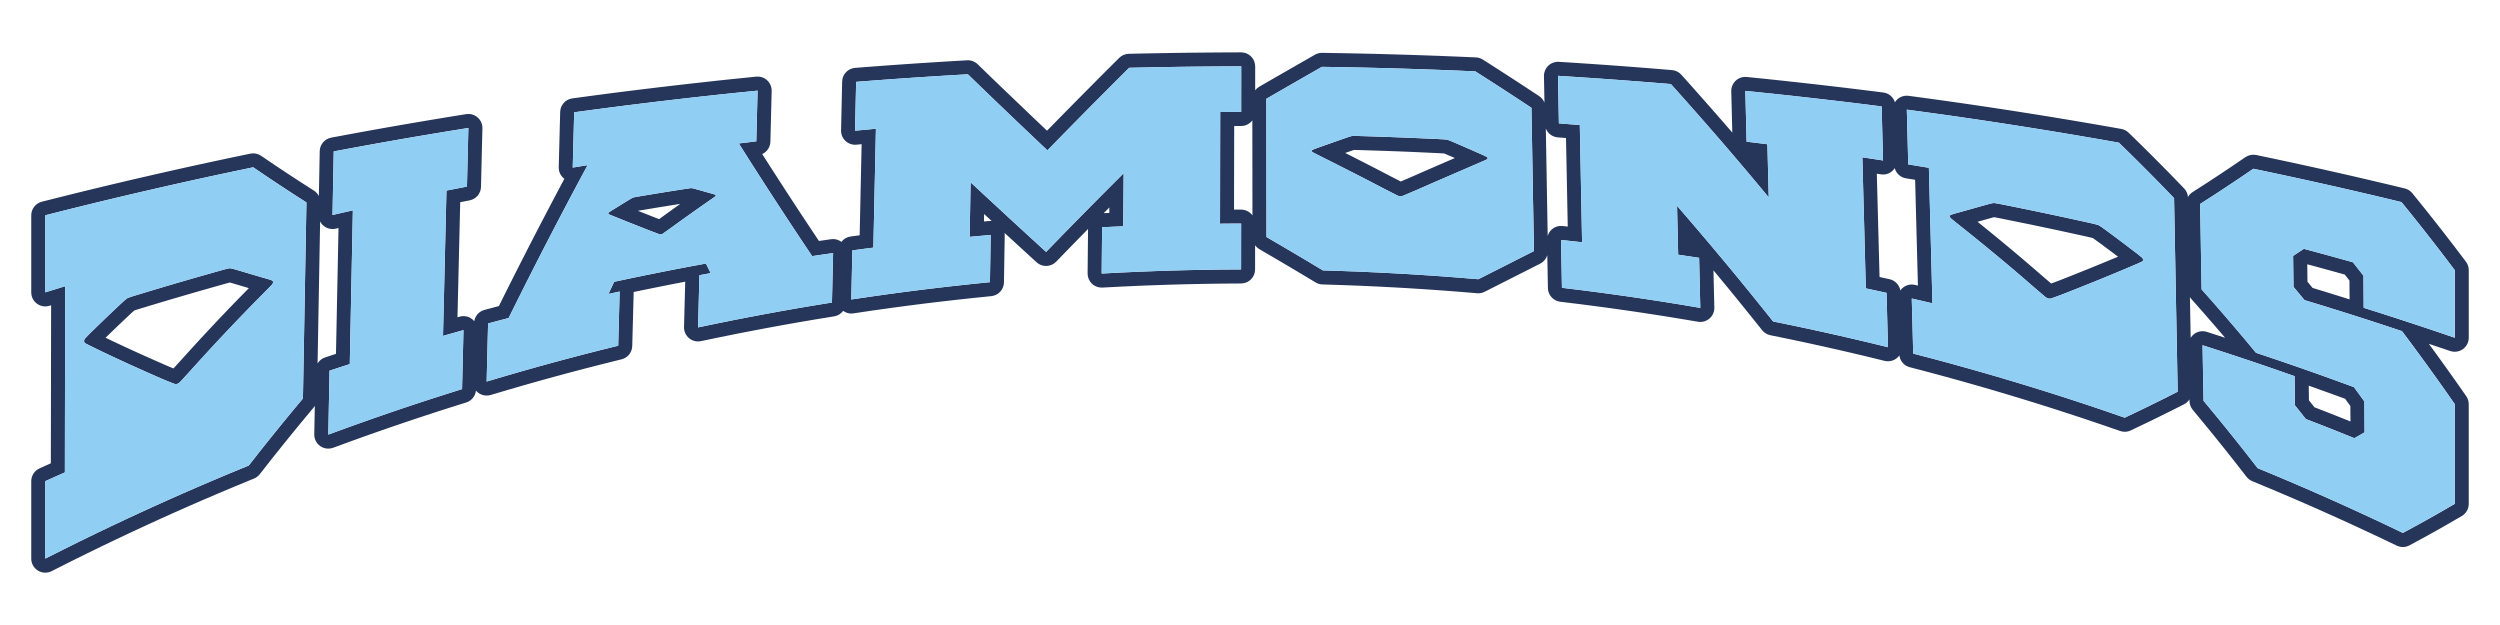
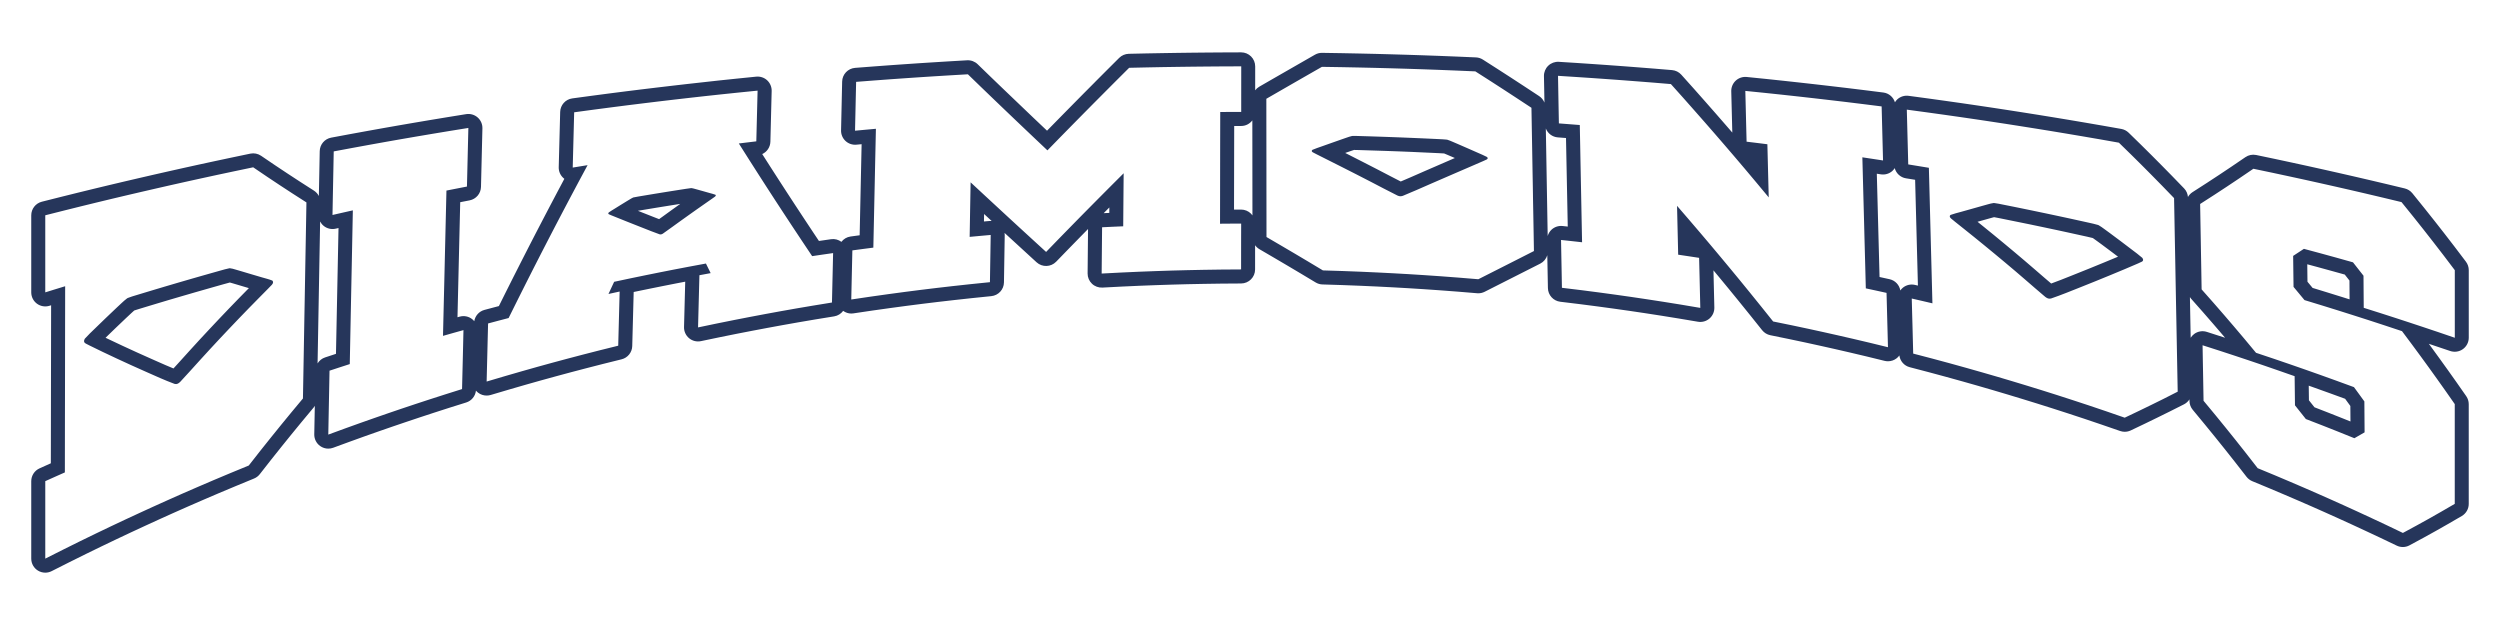
<svg xmlns="http://www.w3.org/2000/svg" version="1.1" id="Layer_1" x="0px" y="0px" width="200px" height="50px" viewBox="0 0 200 50" style="enable-background:new 0 0 200 50;" xml:space="preserve">
  <path id="color2" style="fill:#26365B;" d="M57.228,15.577c-0.143-0.054-0.303-0.092-0.456-0.135  c-0.162-0.046-0.322-0.091-0.484-0.137c-0.161-0.045-0.323-0.09-0.484-0.136c-0.081-0.023-0.162-0.045-0.244-0.067  c-0.038-0.01-0.077-0.021-0.116-0.03c-0.044-0.012-0.091-0.017-0.137-0.026c-0.002,0-0.004,0.002-0.003,0.003  c-0.001,0-0.003,0.001-0.004,0.001c-0.002-0.001-0.004-0.003-0.009-0.002c-0.134,0.012-0.27,0.035-0.406,0.056  c-0.144,0.023-0.288,0.045-0.431,0.067c-0.288,0.045-0.575,0.09-0.863,0.136c-0.203,0.032-0.406,0.065-0.609,0.098  c-0.203,0.033-0.406,0.066-0.609,0.099c-0.287,0.047-0.574,0.095-0.861,0.143c-0.144,0.023-0.288,0.048-0.431,0.072  c-0.135,0.022-0.27,0.043-0.405,0.075c-0.005,0.001-0.008,0.003-0.009,0.005c-0.001,0-0.002,0-0.004,0  c0.001-0.002-0.002-0.003-0.004-0.001c-0.046,0.023-0.094,0.045-0.139,0.071c-0.04,0.024-0.079,0.047-0.118,0.07  c-0.083,0.05-0.166,0.1-0.249,0.15c-0.164,0.101-0.329,0.202-0.494,0.303c-0.164,0.101-0.329,0.204-0.493,0.307  c-0.156,0.097-0.318,0.191-0.465,0.297c-0.001,0.001-0.095,0.093,0.013,0.146c0.046,0.023,0.097,0.042,0.146,0.063  c0.001,0.002,0.003,0.002,0.004,0.003c0.425,0.175,0.855,0.345,1.283,0.516c0.218,0.087,0.436,0.173,0.654,0.259  c0.218,0.086,0.437,0.172,0.655,0.258c0.432,0.169,0.859,0.345,1.303,0.5c-0.001,0,0.069,0.023,0.133,0.01  c0.063-0.011,0.135-0.059,0.134-0.058c0.228-0.159,0.453-0.321,0.676-0.482c0.223-0.162,0.444-0.324,0.668-0.483  c0.225-0.162,0.451-0.323,0.676-0.483c0.225-0.16,0.45-0.32,0.675-0.479c0.221-0.155,0.443-0.311,0.664-0.465  c0.222-0.155,0.443-0.31,0.664-0.464c0.001-0.001,0.004-0.002,0.005-0.004c0.051-0.036,0.104-0.07,0.151-0.108  C57.321,15.634,57.23,15.577,57.228,15.577z M52.11,18.048c0.066-0.096,0.146-0.181,0.237-0.247  C52.254,17.871,52.175,17.955,52.11,18.048z M54.398,16.328c-0.227,0.161-0.453,0.323-0.679,0.485  c-0.159,0.114-0.318,0.229-0.477,0.346l-0.195,0.142c-0.106,0.077-0.213,0.154-0.32,0.23c-0.177-0.067-0.355-0.138-0.538-0.21  l-1.151-0.454l0.01-0.006c0.049-0.009,0.098-0.017,0.146-0.025l0.503-0.084c0.286-0.047,0.571-0.095,0.857-0.142l1.215-0.196  c0.217-0.034,0.434-0.068,0.652-0.103C54.414,16.317,54.406,16.322,54.398,16.328z M21.78,22.443  c-0.254-0.103-0.537-0.17-0.809-0.249c-0.286-0.084-0.572-0.169-0.858-0.253c-0.286-0.084-0.573-0.17-0.858-0.256  c-0.144-0.043-0.287-0.085-0.432-0.126c-0.068-0.021-0.137-0.039-0.205-0.059c-0.079-0.021-0.161-0.029-0.242-0.044  c-0.003-0.001-0.008,0.004-0.007,0.006c-0.003,0.002-0.004,0.002-0.006,0.004c-0.003-0.004-0.008-0.006-0.016-0.004  c-0.236,0.046-0.477,0.117-0.717,0.184c-0.254,0.071-0.508,0.142-0.762,0.215c-0.254,0.071-0.508,0.144-0.761,0.216  c-0.254,0.072-0.507,0.145-0.761,0.218c-0.358,0.103-0.716,0.207-1.074,0.312c-0.357,0.104-0.715,0.209-1.073,0.316  c-0.252,0.074-0.505,0.15-0.758,0.226c-0.252,0.075-0.505,0.151-0.757,0.228c-0.252,0.076-0.504,0.152-0.756,0.229  c-0.237,0.072-0.475,0.138-0.711,0.234c-0.008,0.003-0.013,0.009-0.016,0.015c-0.003,0-0.004,0-0.007,0  c0.002-0.004-0.002-0.006-0.006-0.003c-0.081,0.063-0.164,0.123-0.242,0.195c-0.068,0.061-0.138,0.124-0.205,0.186  c-0.145,0.134-0.289,0.269-0.432,0.404c-0.286,0.271-0.573,0.543-0.859,0.817c-0.286,0.273-0.57,0.551-0.855,0.828  c-0.271,0.265-0.552,0.523-0.805,0.81c-0.002,0.002-0.164,0.244,0.028,0.366c0.082,0.053,0.172,0.093,0.26,0.137  c0.002,0.002,0.004,0.004,0.007,0.007c0.377,0.188,0.754,0.371,1.132,0.552c0.378,0.181,0.757,0.358,1.135,0.535  c0.385,0.179,0.769,0.355,1.154,0.531c0.385,0.175,0.77,0.347,1.155,0.517c0.381,0.169,0.76,0.339,1.141,0.504  c0.381,0.165,0.765,0.323,1.156,0.468c-0.002,0,0.122,0.039,0.232-0.004c0.111-0.037,0.236-0.166,0.234-0.165  c0.148-0.16,0.293-0.32,0.44-0.48c0.116-0.127,0.232-0.254,0.348-0.38c0.26-0.287,0.519-0.574,0.778-0.86  c0.258-0.285,0.517-0.569,0.777-0.85c0.262-0.285,0.525-0.567,0.788-0.849c0.263-0.28,0.526-0.56,0.79-0.838  c0.263-0.277,0.527-0.554,0.79-0.828c0.259-0.27,0.519-0.538,0.778-0.804c0.26-0.267,0.52-0.53,0.78-0.794  c0.26-0.264,0.519-0.526,0.778-0.787c0.003-0.004,0.006-0.007,0.008-0.01c0.09-0.092,0.183-0.181,0.268-0.275  C21.943,22.563,21.783,22.444,21.78,22.443z M13.371,30.148c0.043-0.119,0.104-0.229,0.183-0.319  C13.475,29.926,13.414,30.034,13.371,30.148z M19.893,23.067c-0.261,0.265-0.523,0.53-0.784,0.798  c-0.262,0.269-0.524,0.539-0.784,0.811c-0.266,0.275-0.531,0.554-0.796,0.834c-0.265,0.279-0.53,0.561-0.794,0.844  c-0.265,0.282-0.529,0.566-0.793,0.853c-0.262,0.284-0.523,0.571-0.785,0.859l-0.777,0.859c-0.166,0.184-0.333,0.367-0.502,0.551  c-0.194-0.079-0.403-0.166-0.633-0.266c-0.251-0.108-0.501-0.22-0.752-0.331l-0.381-0.169c-0.381-0.168-0.762-0.339-1.144-0.512  c-0.382-0.174-0.763-0.349-1.144-0.526c-0.375-0.176-0.751-0.353-1.126-0.531c-0.084-0.04-0.169-0.081-0.254-0.121  c0.26-0.254,0.52-0.506,0.78-0.756c0.284-0.272,0.568-0.543,0.853-0.813c0.14-0.132,0.28-0.264,0.422-0.395l0.2-0.182  c0.014-0.013,0.029-0.025,0.043-0.037c0.118-0.042,0.245-0.08,0.379-0.12l0.886-0.269c0.252-0.076,0.502-0.151,0.754-0.227  l0.755-0.226c0.356-0.105,0.712-0.209,1.069-0.313c0.356-0.104,0.712-0.208,1.07-0.311l1.517-0.433  c0.252-0.071,0.505-0.143,0.758-0.214l0.093-0.025c0.128-0.036,0.25-0.071,0.363-0.099l0.124,0.034  c0.141,0.041,0.28,0.082,0.42,0.124c0.288,0.086,0.577,0.172,0.865,0.257l0.113,0.033C19.904,23.057,19.898,23.063,19.893,23.067z   M170.545,19.968c-0.295-0.225-0.589-0.449-0.884-0.671c-0.295-0.222-0.59-0.441-0.885-0.66c-0.148-0.11-0.297-0.219-0.446-0.326  c-0.07-0.051-0.141-0.101-0.211-0.151c-0.081-0.058-0.166-0.104-0.25-0.157c-0.004-0.002-0.009,0-0.007,0.003  c-0.002,0-0.004,0-0.006,0c-0.004-0.005-0.009-0.009-0.018-0.011c-0.24-0.072-0.484-0.124-0.727-0.178  c-0.258-0.058-0.517-0.115-0.774-0.171c-0.258-0.058-0.516-0.113-0.773-0.17c-0.258-0.056-0.517-0.112-0.774-0.167  c-0.365-0.079-0.73-0.156-1.096-0.233c-0.364-0.077-0.73-0.153-1.097-0.229c-0.258-0.054-0.517-0.107-0.775-0.16  c-0.26-0.053-0.518-0.105-0.776-0.158c-0.259-0.052-0.519-0.103-0.777-0.155c-0.244-0.049-0.488-0.103-0.731-0.132  c-0.008-0.001-0.014,0.001-0.017,0.004c-0.003-0.001-0.004-0.002-0.007-0.003c0.002-0.002-0.002-0.006-0.007-0.005  c-0.081,0.014-0.166,0.024-0.246,0.046c-0.069,0.019-0.14,0.036-0.209,0.055c-0.146,0.04-0.292,0.081-0.439,0.122  c-0.29,0.083-0.582,0.165-0.873,0.246c-0.29,0.082-0.58,0.164-0.871,0.245c-0.276,0.077-0.564,0.144-0.823,0.241  c-0.003,0.001-0.165,0.107,0.038,0.287c0.087,0.077,0.183,0.148,0.274,0.223c0.002,0.003,0.005,0.006,0.008,0.009  c0.266,0.211,0.531,0.423,0.798,0.637c0.267,0.213,0.533,0.427,0.8,0.642c0.267,0.216,0.533,0.432,0.799,0.65  c0.27,0.222,0.542,0.444,0.813,0.669c0.271,0.225,0.542,0.45,0.813,0.677c0.27,0.227,0.542,0.456,0.813,0.685  c0.268,0.228,0.534,0.457,0.801,0.688c0.267,0.231,0.533,0.463,0.802,0.694c0.104,0.09,0.211,0.18,0.316,0.27  c0.006-0.01,0.012-0.018,0.017-0.027c-0.006,0.01-0.011,0.019-0.016,0.028c0.165,0.142,0.33,0.283,0.497,0.424  c-0.002-0.001,0.127,0.102,0.24,0.13c0.114,0.032,0.24-0.005,0.238-0.005c0.399-0.136,0.79-0.283,1.178-0.435  c0.388-0.151,0.773-0.307,1.161-0.461c0.392-0.154,0.783-0.312,1.175-0.471c0.391-0.158,0.781-0.317,1.172-0.479  c0.384-0.158,0.768-0.317,1.152-0.479c0.384-0.161,0.768-0.324,1.149-0.491c0.003-0.002,0.006-0.004,0.007-0.006  c0.089-0.039,0.18-0.075,0.263-0.121c0.194-0.106,0.026-0.305,0.025-0.307C171.114,20.39,170.824,20.181,170.545,19.968z   M163.599,22.865c0.039-0.02,0.077-0.034,0.116-0.048C163.675,22.831,163.636,22.848,163.599,22.865z M168.352,20.988  c-0.388,0.161-0.776,0.319-1.165,0.477c-0.388,0.158-0.777,0.313-1.167,0.468l-0.423,0.169c-0.243,0.097-0.487,0.194-0.732,0.29  c-0.285,0.111-0.536,0.206-0.77,0.29c-0.188-0.159-0.374-0.319-0.56-0.479l-0.802-0.693c-0.27-0.233-0.538-0.465-0.809-0.694  c-0.272-0.23-0.545-0.461-0.816-0.689c-0.273-0.229-0.546-0.455-0.818-0.682c-0.272-0.225-0.545-0.45-0.817-0.673  c-0.268-0.22-0.536-0.438-0.805-0.654c-0.155-0.126-0.311-0.251-0.466-0.376l0.716-0.201c0.143-0.041,0.286-0.081,0.426-0.119  l0.183-0.048c0.122,0.02,0.252,0.045,0.388,0.073l2.455,0.499c0.364,0.075,0.73,0.151,1.093,0.229  c0.364,0.076,0.727,0.154,1.092,0.232c0.257,0.055,0.514,0.11,0.771,0.167l1.637,0.36c0.161,0.035,0.316,0.069,0.454,0.107  c0.017,0.01,0.032,0.02,0.048,0.03l0.208,0.149c0.146,0.105,0.291,0.212,0.435,0.317c0.293,0.218,0.587,0.437,0.879,0.656  c0.151,0.114,0.303,0.229,0.454,0.343C169.078,20.688,168.715,20.839,168.352,20.988z M196.013,28.079  c0.343,0.117,0.722,0.063,1.017-0.148c0.295-0.211,0.471-0.551,0.471-0.913v-5.407c0-0.244-0.079-0.48-0.226-0.675  c-0.341-0.453-0.647-0.858-0.936-1.234c-0.287-0.375-0.555-0.721-0.814-1.056c-0.262-0.335-0.516-0.66-0.776-0.99  c-0.262-0.331-0.53-0.669-0.819-1.03c-0.29-0.361-0.6-0.746-0.944-1.17c-0.155-0.189-0.368-0.323-0.605-0.381  c-0.525-0.127-1.023-0.246-1.496-0.359c-0.475-0.113-0.928-0.22-1.363-0.321c-0.435-0.102-0.855-0.199-1.266-0.294  c-0.41-0.095-0.811-0.187-1.208-0.276c-0.397-0.091-0.793-0.179-1.19-0.268c-0.398-0.09-0.8-0.179-1.212-0.269  c-0.411-0.09-0.833-0.183-1.271-0.277c-0.438-0.095-0.892-0.192-1.37-0.294c-0.479-0.101-0.979-0.207-1.51-0.317  c-0.301-0.063-0.611,0-0.864,0.174c-0.423,0.29-0.793,0.541-1.137,0.773c-0.343,0.231-0.66,0.442-0.977,0.652  c-0.317,0.21-0.635,0.418-0.979,0.642c-0.344,0.224-0.713,0.462-1.136,0.731c-0.154,0.099-0.277,0.231-0.366,0.385  c-0.023-0.254-0.126-0.494-0.304-0.68c-0.354-0.369-0.674-0.698-0.972-1.004c-0.298-0.305-0.575-0.587-0.846-0.86  c-0.27-0.272-0.532-0.537-0.802-0.807c-0.27-0.27-0.548-0.544-0.847-0.839c-0.299-0.294-0.619-0.608-0.977-0.953  c-0.16-0.155-0.363-0.26-0.583-0.299c-0.521-0.093-1.021-0.182-1.506-0.266c-0.484-0.085-0.952-0.165-1.406-0.242  c-0.454-0.078-0.894-0.152-1.324-0.224c-0.429-0.072-0.848-0.142-1.259-0.208c-0.411-0.067-0.816-0.134-1.215-0.197  c-0.399-0.064-0.794-0.127-1.188-0.188c-0.393-0.062-0.785-0.123-1.179-0.184c-0.394-0.061-0.789-0.121-1.189-0.182  c-0.4-0.061-0.806-0.121-1.219-0.182c-0.412-0.061-0.833-0.122-1.265-0.185c-0.432-0.063-0.875-0.126-1.331-0.189  c-0.457-0.066-0.928-0.13-1.415-0.197c-0.489-0.067-0.994-0.136-1.521-0.205c-0.325-0.044-0.654,0.058-0.898,0.277  c-0.078,0.07-0.141,0.153-0.195,0.24c-0.128-0.41-0.482-0.725-0.925-0.781c-0.546-0.07-1.058-0.135-1.544-0.194  c-0.485-0.061-0.947-0.117-1.391-0.17c-0.444-0.054-0.871-0.103-1.289-0.152c-0.419-0.049-0.829-0.097-1.239-0.143  c-0.41-0.047-0.82-0.093-1.239-0.139c-0.419-0.047-0.846-0.094-1.29-0.141c-0.445-0.048-0.907-0.097-1.395-0.148  c-0.487-0.051-1.001-0.102-1.549-0.157c-0.318-0.031-0.639,0.075-0.875,0.294c-0.236,0.219-0.366,0.529-0.358,0.85l0.083,3.304  c-0.183-0.212-0.365-0.423-0.549-0.634c-0.263-0.303-0.528-0.608-0.8-0.918c-0.271-0.311-0.55-0.627-0.838-0.953  c-0.289-0.327-0.588-0.665-0.901-1.018c-0.315-0.353-0.644-0.721-0.992-1.107c-0.19-0.212-0.455-0.344-0.739-0.368  c-0.518-0.043-0.997-0.083-1.451-0.12c-0.454-0.036-0.882-0.07-1.293-0.102c-0.412-0.032-0.808-0.063-1.199-0.092  c-0.391-0.029-0.775-0.057-1.166-0.085c-0.392-0.028-0.787-0.056-1.2-0.084c-0.412-0.028-0.84-0.057-1.295-0.087  c-0.454-0.029-0.936-0.061-1.454-0.092c-0.313-0.019-0.619,0.093-0.845,0.31c-0.226,0.217-0.352,0.518-0.346,0.831l0.04,2.121  c-0.084-0.208-0.229-0.39-0.422-0.518c-0.451-0.299-0.846-0.558-1.212-0.797c-0.366-0.24-0.704-0.461-1.043-0.681  c-0.338-0.219-0.675-0.437-1.041-0.672c-0.366-0.235-0.76-0.487-1.209-0.773c-0.166-0.106-0.356-0.166-0.553-0.175  c-0.547-0.025-1.063-0.047-1.555-0.067c-0.493-0.02-0.962-0.038-1.415-0.056c-0.452-0.017-0.888-0.032-1.313-0.047  c-0.426-0.015-0.841-0.028-1.253-0.041c-0.412-0.013-0.82-0.025-1.232-0.036c-0.412-0.012-0.828-0.023-1.253-0.034  c-0.426-0.01-0.861-0.021-1.314-0.03c-0.452-0.01-0.922-0.02-1.415-0.028c-0.493-0.009-1.01-0.018-1.557-0.025  c-0.21-0.003-0.399,0.048-0.573,0.148l-3.344,1.919c-0.337,0.193-0.7,0.402-1.109,0.639c-0.129,0.075-0.24,0.174-0.328,0.289  l0.001-1.912c0-0.299-0.118-0.584-0.329-0.795c-0.211-0.21-0.496-0.328-0.793-0.328c-0.001,0-0.002,0-0.003,0  c-0.514,0.001-0.991,0.003-1.441,0.006c-0.451,0.002-0.876,0.005-1.285,0.009c-0.409,0.003-0.802,0.008-1.19,0.012  c-0.388,0.004-0.771,0.01-1.159,0.015c-0.388,0.006-0.781,0.012-1.19,0.019c-0.409,0.007-0.833,0.015-1.284,0.023  c-0.451,0.01-0.928,0.021-1.442,0.032c-0.287,0.008-0.561,0.124-0.765,0.327c-0.373,0.371-0.719,0.716-1.046,1.043  c-0.308,0.308-0.599,0.6-0.879,0.881L87.56,6.607c-0.297,0.299-0.583,0.586-0.866,0.87L85.851,8.33  c-0.283,0.286-0.569,0.577-0.868,0.881c-0.298,0.303-0.609,0.619-0.938,0.956c-0.092,0.094-0.187,0.19-0.282,0.288l-0.221-0.209  c-0.32-0.304-0.621-0.589-0.911-0.864l-2.499-2.39c-0.288-0.277-0.587-0.566-0.905-0.871c-0.317-0.307-0.652-0.632-1.013-0.982  c-0.225-0.219-0.531-0.333-0.845-0.316c-0.513,0.029-0.988,0.058-1.438,0.084c-0.45,0.027-0.873,0.053-1.281,0.079  c-0.407,0.025-0.799,0.051-1.187,0.076c-0.387,0.026-0.768,0.052-1.155,0.079c-0.387,0.026-0.779,0.054-1.186,0.083  c-0.407,0.029-0.831,0.062-1.28,0.095c-0.449,0.034-0.924,0.07-1.436,0.11c-0.574,0.046-1.021,0.518-1.034,1.094l-0.087,3.909  c-0.007,0.32,0.123,0.628,0.358,0.847c0.235,0.218,0.551,0.324,0.871,0.295l0.415-0.039l-0.157,7.287  c-0.217,0.029-0.442,0.06-0.728,0.098c-0.301,0.041-0.557,0.201-0.732,0.427c-0.235-0.173-0.526-0.254-0.818-0.212  c-0.337,0.048-0.589,0.085-0.842,0.122c-0.046,0.007-0.092,0.013-0.138,0.019c-0.15-0.225-0.295-0.442-0.437-0.654  c-0.261-0.393-0.509-0.767-0.747-1.128c-0.238-0.36-0.467-0.708-0.691-1.05c-0.224-0.342-0.444-0.678-0.663-1.015  c-0.219-0.337-0.438-0.674-0.662-1.021c-0.224-0.346-0.451-0.699-0.688-1.068c-0.208-0.324-0.423-0.66-0.648-1.014  c0.38-0.175,0.642-0.554,0.653-0.991l0.102-4.058c0.008-0.321-0.123-0.631-0.358-0.851c-0.236-0.219-0.555-0.325-0.874-0.294  c-0.537,0.053-1.049,0.105-1.541,0.156c-0.492,0.05-0.964,0.1-1.42,0.148C57.08,6.487,56.64,6.535,56.21,6.583  c-0.43,0.047-0.848,0.093-1.259,0.14c-0.412,0.047-0.816,0.094-1.219,0.141c-0.402,0.047-0.803,0.094-1.205,0.142  c-0.402,0.049-0.807,0.098-1.218,0.147c-0.411,0.051-0.828,0.103-1.257,0.156c-0.428,0.055-0.867,0.11-1.322,0.169  c-0.455,0.06-0.925,0.121-1.415,0.187c-0.49,0.064-0.999,0.134-1.532,0.207c-0.544,0.074-0.955,0.532-0.969,1.082l-0.116,4.423  c-0.009,0.335,0.132,0.656,0.385,0.876c0.021,0.019,0.043,0.036,0.065,0.053c-0.178,0.334-0.351,0.659-0.518,0.976  c-0.213,0.402-0.419,0.792-0.619,1.174c-0.201,0.381-0.396,0.755-0.588,1.125c-0.193,0.37-0.383,0.736-0.574,1.104  c-0.19,0.367-0.38,0.737-0.573,1.113c-0.192,0.375-0.387,0.757-0.587,1.15c-0.2,0.394-0.406,0.799-0.619,1.221  c-0.212,0.422-0.433,0.86-0.663,1.321c-0.16,0.321-0.325,0.652-0.496,0.997l-0.406,0.107c-0.223,0.059-0.453,0.12-0.749,0.199  c-0.43,0.115-0.745,0.473-0.815,0.903c-0.051-0.061-0.108-0.118-0.172-0.168c-0.28-0.219-0.647-0.292-0.99-0.197l-0.18,0.05  l0.218-9.205l0.754-0.147c0.517-0.101,0.895-0.548,0.908-1.074l0.114-4.688c0.008-0.333-0.132-0.652-0.383-0.872  c-0.251-0.22-0.586-0.315-0.915-0.264c-0.542,0.087-1.05,0.169-1.532,0.248c-0.482,0.079-0.939,0.154-1.379,0.228  c-0.44,0.073-0.862,0.145-1.276,0.216c-0.414,0.07-0.819,0.14-1.225,0.211c-0.405,0.07-0.81,0.142-1.223,0.215  c-0.413,0.073-0.834,0.148-1.272,0.228c-0.438,0.079-0.894,0.162-1.374,0.251c-0.48,0.089-0.984,0.183-1.523,0.284  c-0.521,0.099-0.903,0.55-0.913,1.081l-0.069,3.587c-0.09-0.172-0.223-0.32-0.392-0.428c-0.422-0.269-0.792-0.507-1.136-0.729  c-0.343-0.223-0.661-0.43-0.978-0.639c-0.317-0.21-0.634-0.42-0.978-0.65c-0.343-0.23-0.713-0.48-1.136-0.77  c-0.251-0.172-0.562-0.234-0.86-0.173c-0.517,0.107-1.014,0.211-1.494,0.313c-0.48,0.101-0.942,0.2-1.391,0.296  c-0.449,0.097-0.883,0.19-1.307,0.283c-0.424,0.093-0.837,0.184-1.242,0.274c-0.405,0.091-0.803,0.18-1.195,0.268  c-0.393,0.088-0.78,0.176-1.166,0.265c-0.386,0.088-0.77,0.177-1.156,0.267c-0.385,0.09-0.772,0.18-1.164,0.272  c-0.391,0.092-0.787,0.186-1.19,0.282c-0.403,0.096-0.813,0.195-1.234,0.297c-0.421,0.103-0.852,0.208-1.296,0.317  c-0.444,0.109-0.902,0.224-1.376,0.342c-0.474,0.119-0.964,0.242-1.474,0.372C2.848,16.265,2.5,16.712,2.5,17.226v6.166  c0,0.356,0.169,0.691,0.456,0.903c0.287,0.211,0.658,0.273,0.999,0.168l0.134-0.042L4.067,37.063  c-0.041,0.019-0.081,0.036-0.121,0.054L3.161,37.47C2.759,37.651,2.5,38.052,2.5,38.493v6.198c0,0.391,0.203,0.753,0.536,0.957  c0.179,0.109,0.382,0.165,0.586,0.165c0.174,0,0.349-0.04,0.509-0.122c0.491-0.25,0.964-0.488,1.421-0.717  c0.457-0.229,0.899-0.448,1.328-0.659c0.429-0.211,0.846-0.413,1.252-0.61c0.407-0.196,0.804-0.387,1.194-0.572  c0.39-0.186,0.773-0.366,1.153-0.544c0.379-0.178,0.754-0.352,1.128-0.523c0.374-0.173,0.747-0.344,1.122-0.514  c0.375-0.17,0.752-0.34,1.133-0.511c0.381-0.171,0.768-0.342,1.162-0.515c0.394-0.174,0.795-0.349,1.209-0.527  c0.413-0.178,0.836-0.359,1.274-0.546c0.438-0.186,0.889-0.375,1.357-0.569c0.468-0.195,0.954-0.396,1.459-0.602  c0.182-0.074,0.341-0.194,0.462-0.35c0.343-0.441,0.652-0.835,0.94-1.2c0.289-0.364,0.557-0.7,0.818-1.026  c0.262-0.326,0.518-0.642,0.779-0.964c0.262-0.322,0.532-0.651,0.822-1.003c0.29-0.352,0.602-0.726,0.948-1.139  c0.035-0.041,0.064-0.086,0.093-0.132l-0.044,2.278c-0.007,0.371,0.17,0.721,0.472,0.936c0.192,0.138,0.42,0.208,0.65,0.208  c0.131,0,0.263-0.023,0.39-0.07c0.47-0.174,0.914-0.337,1.338-0.49c0.424-0.154,0.828-0.299,1.218-0.439  c0.39-0.139,0.766-0.271,1.133-0.399c0.367-0.128,0.726-0.252,1.083-0.375c0.356-0.122,0.71-0.242,1.066-0.362  c0.356-0.12,0.716-0.241,1.084-0.363c0.369-0.122,0.747-0.246,1.139-0.374c0.393-0.127,0.8-0.259,1.229-0.396  c0.429-0.136,0.878-0.277,1.354-0.425c0.428-0.134,0.73-0.509,0.778-0.948c0.052,0.061,0.109,0.117,0.174,0.167  c0.198,0.15,0.437,0.229,0.681,0.229c0.108,0,0.217-0.016,0.323-0.047c0.521-0.156,1.009-0.301,1.474-0.436  c0.465-0.136,0.905-0.264,1.329-0.385c0.424-0.121,0.833-0.236,1.233-0.348c0.4-0.111,0.793-0.22,1.186-0.326  c0.393-0.107,0.785-0.214,1.186-0.32c0.401-0.107,0.812-0.215,1.238-0.325c0.427-0.111,0.87-0.225,1.338-0.343  c0.468-0.119,0.96-0.241,1.487-0.37c0.491-0.12,0.841-0.555,0.854-1.06l0.115-4.326c0.008-0.002,0.016-0.004,0.025-0.005  c0.419-0.088,0.811-0.168,1.189-0.245c0.378-0.077,0.744-0.151,1.11-0.224c0.365-0.073,0.731-0.146,1.11-0.219  c0.224-0.044,0.453-0.087,0.689-0.132l-0.095,3.63c-0.009,0.343,0.14,0.672,0.404,0.892c0.265,0.22,0.615,0.307,0.951,0.234  c0.531-0.112,1.029-0.217,1.502-0.313c0.473-0.097,0.922-0.188,1.354-0.273c0.433-0.085,0.849-0.166,1.256-0.244  c0.407-0.078,0.807-0.153,1.206-0.228c0.4-0.074,0.8-0.148,1.208-0.222c0.408-0.073,0.825-0.147,1.259-0.223  c0.433-0.075,0.883-0.151,1.36-0.232c0.476-0.079,0.977-0.161,1.511-0.246c0.297-0.048,0.549-0.212,0.719-0.439  c0.191,0.136,0.417,0.213,0.65,0.213c0.056,0,0.112-0.004,0.168-0.013c0.55-0.084,1.066-0.16,1.557-0.231  c0.49-0.07,0.956-0.136,1.403-0.197c0.448-0.062,0.878-0.119,1.3-0.175c0.422-0.056,0.836-0.108,1.25-0.16  c0.414-0.052,0.828-0.102,1.25-0.152c0.423-0.05,0.854-0.101,1.303-0.15c0.449-0.051,0.915-0.103,1.407-0.154  c0.493-0.052,1.011-0.105,1.564-0.16c0.567-0.056,1.003-0.528,1.012-1.098l0.061-3.778c0.001-0.062-0.003-0.122-0.012-0.181  l2.563,2.351c0.448,0.409,1.142,0.388,1.564-0.049c0.355-0.367,0.684-0.707,0.995-1.026c0.312-0.32,0.605-0.62,0.887-0.908  c0.228-0.233,0.45-0.459,0.668-0.682l-0.034,3.555c-0.003,0.311,0.123,0.608,0.347,0.822c0.224,0.215,0.527,0.326,0.837,0.31  c0.554-0.031,1.074-0.059,1.568-0.082c0.494-0.024,0.962-0.046,1.413-0.064c0.451-0.019,0.884-0.035,1.309-0.05  c0.425-0.016,0.841-0.029,1.257-0.041c0.416-0.013,0.832-0.024,1.257-0.034c0.425-0.01,0.858-0.019,1.309-0.026  c0.451-0.008,0.92-0.015,1.414-0.021c0.494-0.005,1.014-0.009,1.569-0.011c0.618-0.003,1.118-0.504,1.118-1.121l0.001-1.938  c0.091,0.126,0.207,0.235,0.345,0.315c0.45,0.262,0.842,0.491,1.208,0.706c0.365,0.214,0.703,0.413,1.04,0.612  c0.338,0.199,0.675,0.399,1.041,0.618c0.366,0.218,0.761,0.454,1.21,0.726c0.166,0.1,0.355,0.155,0.549,0.16  c0.551,0.016,1.07,0.031,1.566,0.049c0.496,0.018,0.967,0.035,1.423,0.055c0.454,0.018,0.893,0.038,1.32,0.059  c0.428,0.021,0.845,0.042,1.259,0.064c0.414,0.022,0.825,0.046,1.239,0.07c0.414,0.024,0.83,0.051,1.258,0.079  c0.428,0.028,0.865,0.058,1.319,0.091c0.455,0.032,0.927,0.068,1.421,0.107c0.495,0.039,1.014,0.081,1.562,0.129  c0.032,0.003,0.064,0.004,0.097,0.004c0.177,0,0.351-0.041,0.509-0.122l4.445-2.251c0.276-0.14,0.477-0.386,0.564-0.673l0.05,2.63  c0.011,0.56,0.433,1.027,0.99,1.093c0.552,0.065,1.068,0.128,1.561,0.19c0.491,0.062,0.956,0.122,1.404,0.182  c0.448,0.06,0.879,0.118,1.3,0.177c0.422,0.059,0.836,0.117,1.249,0.177c0.413,0.061,0.825,0.121,1.247,0.185  c0.421,0.064,0.851,0.131,1.298,0.201c0.446,0.07,0.91,0.144,1.4,0.226c0.489,0.08,1.004,0.167,1.553,0.261  c0.33,0.057,0.669-0.037,0.923-0.256c0.254-0.22,0.396-0.541,0.389-0.876l-0.071-2.979c0.15,0.18,0.3,0.36,0.45,0.542  c0.256,0.31,0.515,0.622,0.78,0.945c0.265,0.322,0.535,0.654,0.816,1.001c0.281,0.347,0.574,0.707,0.881,1.09  c0.308,0.381,0.629,0.783,0.969,1.212c0.165,0.207,0.398,0.35,0.658,0.401c0.525,0.105,1.01,0.205,1.47,0.301  c0.459,0.096,0.892,0.188,1.309,0.277c0.416,0.09,0.815,0.177,1.21,0.265c0.395,0.087,0.784,0.174,1.179,0.264  c0.394,0.089,0.793,0.182,1.207,0.278c0.416,0.097,0.847,0.198,1.303,0.308c0.457,0.11,0.94,0.229,1.461,0.358  c0.089,0.021,0.18,0.032,0.27,0.032c0.253,0,0.502-0.085,0.703-0.247c0.079-0.064,0.147-0.139,0.206-0.22  c0.059,0.45,0.382,0.826,0.829,0.941c0.523,0.135,1.025,0.267,1.51,0.396c0.484,0.129,0.952,0.255,1.405,0.379  c0.453,0.124,0.892,0.246,1.32,0.366c0.428,0.12,0.845,0.238,1.254,0.356c0.409,0.117,0.811,0.234,1.206,0.351  c0.396,0.116,0.787,0.232,1.178,0.35c0.389,0.116,0.776,0.233,1.166,0.354c0.389,0.118,0.779,0.239,1.173,0.362  c0.395,0.123,0.794,0.249,1.2,0.379c0.406,0.13,0.82,0.263,1.244,0.401c0.424,0.138,0.858,0.281,1.306,0.43  c0.448,0.149,0.908,0.305,1.385,0.468c0.478,0.162,0.972,0.333,1.484,0.512c0.12,0.042,0.245,0.063,0.369,0.063  c0.164,0,0.328-0.036,0.48-0.107c0.428-0.202,0.801-0.381,1.146-0.548c0.348-0.167,0.668-0.322,0.987-0.48  c0.32-0.157,0.641-0.314,0.987-0.487c0.346-0.173,0.719-0.36,1.145-0.577c0.182-0.093,0.329-0.231,0.434-0.396l0.002,0.138  c0.005,0.257,0.097,0.503,0.261,0.699c0.347,0.415,0.657,0.791,0.947,1.146c0.291,0.352,0.56,0.683,0.821,1.007  c0.262,0.323,0.518,0.642,0.778,0.968c0.262,0.328,0.529,0.666,0.818,1.033c0.288,0.367,0.597,0.763,0.939,1.205  c0.12,0.156,0.279,0.277,0.462,0.352c0.466,0.191,0.909,0.376,1.333,0.553c0.424,0.178,0.828,0.35,1.219,0.516  c0.391,0.166,0.767,0.328,1.134,0.487c0.366,0.158,0.724,0.313,1.075,0.468c0.352,0.155,0.699,0.309,1.046,0.464  c0.347,0.154,0.693,0.31,1.044,0.469c0.35,0.158,0.704,0.319,1.068,0.487c0.363,0.167,0.736,0.34,1.122,0.52  c0.387,0.181,0.787,0.367,1.204,0.564c0.417,0.198,0.852,0.406,1.31,0.627c0.154,0.074,0.32,0.111,0.487,0.111  c0.182,0,0.363-0.044,0.528-0.133c0.419-0.224,0.785-0.422,1.125-0.608c0.341-0.188,0.656-0.361,0.969-0.537  c0.314-0.176,0.629-0.355,0.97-0.551c0.34-0.194,0.707-0.407,1.127-0.653c0.342-0.202,0.553-0.569,0.553-0.967v-7.979  c0-0.229-0.07-0.452-0.2-0.64c-0.281-0.404-0.538-0.774-0.781-1.117c-0.242-0.344-0.471-0.664-0.689-0.971  c-0.22-0.308-0.432-0.603-0.644-0.896c-0.212-0.294-0.426-0.587-0.645-0.888c-0.077-0.104-0.155-0.211-0.233-0.318  c0.12,0.041,0.242,0.082,0.367,0.125C195.09,27.763,195.531,27.914,196.013,28.079z M24.488,17.705  c-0.009,0.483-0.017,0.947-0.025,1.397c-0.008,0.45-0.016,0.886-0.024,1.311c-0.008,0.425-0.015,0.839-0.022,1.245  c-0.007,0.406-0.014,0.806-0.021,1.201c-0.007,0.396-0.014,0.788-0.021,1.18c-0.007,0.393-0.014,0.784-0.022,1.18  c-0.007,0.396-0.014,0.795-0.021,1.201c-0.007,0.406-0.015,0.82-0.022,1.245c-0.008,0.425-0.015,0.86-0.023,1.311  c-0.008,0.45-0.017,0.914-0.025,1.397c-0.008,0.482-0.017,0.983-0.027,1.506c-0.349,0.415-0.662,0.793-0.954,1.146  c-0.293,0.354-0.564,0.685-0.827,1.009c-0.264,0.324-0.521,0.642-0.784,0.97c-0.264,0.328-0.533,0.666-0.824,1.032  c-0.29,0.367-0.602,0.764-0.946,1.207c-0.508,0.207-0.996,0.408-1.467,0.604c-0.471,0.196-0.924,0.387-1.364,0.573  c-0.439,0.187-0.865,0.369-1.28,0.549c-0.415,0.179-0.819,0.355-1.215,0.529c-0.396,0.175-0.785,0.347-1.168,0.519  c-0.384,0.171-0.762,0.342-1.139,0.513c-0.377,0.171-0.752,0.343-1.128,0.517c-0.376,0.173-0.753,0.348-1.135,0.526  c-0.381,0.179-0.767,0.36-1.159,0.547c-0.392,0.187-0.792,0.377-1.2,0.575c-0.409,0.197-0.828,0.401-1.259,0.613  c-0.432,0.212-0.876,0.433-1.336,0.663c-0.459,0.229-0.935,0.469-1.428,0.72c0-0.496,0-0.941,0-1.358s0-0.804,0-1.181  c0-0.377,0-0.743,0-1.12c0-0.377,0-0.764,0-1.181c0-0.416,0-0.863,0-1.358c0.313-0.141,0.548-0.246,0.783-0.352  c0.235-0.104,0.47-0.209,0.784-0.348c0.001-0.541,0.001-1.058,0.002-1.555c0-0.497,0.002-0.974,0.002-1.435  c0.001-0.461,0.002-0.906,0.002-1.34c0.001-0.435,0.002-0.857,0.003-1.274c0.001-0.416,0.001-0.825,0.002-1.232  c0-0.407,0.001-0.812,0.002-1.22c0.001-0.407,0.001-0.817,0.002-1.233c0.001-0.416,0.001-0.839,0.002-1.273  c0.001-0.435,0.001-0.88,0.002-1.341c0.001-0.461,0.002-0.938,0.003-1.435c0.001-0.496,0.001-1.014,0.002-1.556  c-0.318,0.098-0.557,0.171-0.796,0.244c-0.238,0.073-0.477,0.147-0.795,0.246c0-0.494,0-0.938,0-1.352c0-0.415,0-0.8,0-1.175  c0-0.374,0-0.739,0-1.114s0-0.76,0-1.174c0-0.415,0-0.858,0-1.351c0.508-0.13,0.997-0.253,1.469-0.371  c0.473-0.119,0.929-0.233,1.372-0.342c0.443-0.108,0.872-0.214,1.292-0.316c0.419-0.102,0.829-0.2,1.231-0.297  c0.402-0.096,0.796-0.189,1.186-0.281c0.391-0.092,0.776-0.182,1.161-0.271c0.384-0.089,0.768-0.178,1.153-0.266  c0.385-0.088,0.771-0.176,1.162-0.265c0.391-0.088,0.787-0.177,1.191-0.267c0.404-0.09,0.816-0.181,1.238-0.273  c0.422-0.093,0.856-0.186,1.303-0.283c0.447-0.096,0.909-0.194,1.387-0.295c0.479-0.102,0.974-0.205,1.489-0.312  c0.426,0.292,0.799,0.544,1.145,0.776c0.346,0.232,0.665,0.444,0.985,0.655c0.319,0.21,0.639,0.419,0.985,0.644  c0.346,0.225,0.718,0.464,1.144,0.734C24.506,16.722,24.497,17.223,24.488,17.705z M25.406,29.074L25.61,17.72  c0.07,0.134,0.165,0.254,0.285,0.351c0.268,0.218,0.622,0.301,0.959,0.223l0.227-0.052l-0.203,10.065  c-0.018,0.006-0.035,0.012-0.053,0.018l-0.025,0.008c-0.236,0.077-0.475,0.154-0.789,0.259  C25.751,28.676,25.541,28.851,25.406,29.074z M37.048,27.679c-0.01,0.383-0.018,0.735-0.026,1.089  c-0.009,0.354-0.018,0.708-0.027,1.091c-0.009,0.383-0.02,0.796-0.031,1.267c-0.479,0.149-0.931,0.291-1.361,0.429  c-0.431,0.137-0.841,0.268-1.235,0.397c-0.395,0.128-0.775,0.253-1.146,0.376c-0.371,0.122-0.732,0.243-1.091,0.364  c-0.358,0.121-0.713,0.242-1.071,0.365c-0.358,0.123-0.719,0.248-1.088,0.377c-0.369,0.129-0.747,0.262-1.139,0.401  c-0.392,0.14-0.798,0.285-1.225,0.44c-0.426,0.154-0.873,0.318-1.345,0.493c0.01-0.512,0.019-0.958,0.026-1.374  c0.008-0.415,0.016-0.799,0.023-1.183c0.007-0.383,0.015-0.767,0.023-1.182c0.008-0.415,0.017-0.863,0.026-1.374  c0.323-0.107,0.566-0.186,0.81-0.266c0.243-0.079,0.486-0.157,0.81-0.262c0.011-0.547,0.021-1.063,0.031-1.555  c0.01-0.493,0.019-0.962,0.028-1.414c0.009-0.452,0.018-0.888,0.026-1.313c0.009-0.426,0.017-0.84,0.025-1.252  c0.009-0.411,0.017-0.82,0.025-1.232c0.008-0.411,0.017-0.826,0.026-1.252c0.008-0.425,0.017-0.86,0.026-1.312  c0.009-0.452,0.019-0.921,0.028-1.413c0.01-0.493,0.02-1.009,0.031-1.556c-0.326,0.073-0.57,0.128-0.814,0.184  c-0.244,0.055-0.488,0.11-0.814,0.186c0.01-0.509,0.018-0.954,0.026-1.367c0.008-0.413,0.015-0.795,0.023-1.176  c0.008-0.382,0.015-0.763,0.023-1.176c0.008-0.413,0.017-0.858,0.026-1.367c0.537-0.101,1.04-0.195,1.518-0.283  c0.479-0.089,0.933-0.172,1.37-0.251c0.436-0.079,0.857-0.154,1.269-0.228c0.412-0.073,0.816-0.144,1.22-0.215  c0.404-0.07,0.808-0.14,1.221-0.21c0.413-0.07,0.833-0.142,1.272-0.215c0.439-0.074,0.895-0.149,1.375-0.228  c0.481-0.079,0.987-0.161,1.527-0.247c-0.011,0.469-0.021,0.879-0.031,1.26c-0.009,0.381-0.018,0.732-0.026,1.085  c-0.008,0.352-0.017,0.703-0.026,1.084c-0.009,0.381-0.019,0.791-0.031,1.26c-0.328,0.064-0.574,0.111-0.82,0.16  c-0.246,0.048-0.493,0.097-0.82,0.161c-0.013,0.517-0.024,1.005-0.035,1.471c-0.011,0.465-0.021,0.908-0.032,1.336  c-0.01,0.427-0.02,0.839-0.029,1.24c-0.01,0.401-0.019,0.794-0.028,1.183c-0.009,0.389-0.018,0.774-0.027,1.164  c-0.009,0.389-0.019,0.781-0.028,1.184c-0.01,0.401-0.019,0.813-0.03,1.239c-0.01,0.428-0.021,0.871-0.032,1.336  c-0.011,0.466-0.023,0.954-0.035,1.471c0.327-0.094,0.573-0.163,0.818-0.232c0.246-0.069,0.491-0.138,0.819-0.229  C37.067,26.883,37.058,27.295,37.048,27.679z M66.617,21.624c-0.01,0.41-0.019,0.791-0.028,1.201c-0.009,0.41-0.02,0.85-0.032,1.377  c-0.538,0.086-1.041,0.168-1.52,0.248c-0.478,0.08-0.931,0.157-1.367,0.232c-0.436,0.076-0.855,0.15-1.266,0.224  c-0.41,0.074-0.813,0.149-1.214,0.223c-0.402,0.075-0.803,0.15-1.213,0.229c-0.41,0.078-0.828,0.159-1.262,0.246  c-0.434,0.086-0.886,0.177-1.361,0.274c-0.476,0.098-0.977,0.201-1.51,0.315c0.015-0.558,0.027-1.02,0.038-1.453  c0.011-0.434,0.022-0.835,0.033-1.269c0.011-0.433,0.023-0.896,0.038-1.453c0.36-0.067,0.54-0.102,0.899-0.168  c-0.151-0.307-0.226-0.461-0.378-0.767c-0.491,0.09-0.94,0.173-1.362,0.253c-0.422,0.08-0.817,0.154-1.198,0.229  c-0.381,0.074-0.749,0.146-1.116,0.22c-0.367,0.073-0.734,0.146-1.115,0.225c-0.38,0.077-0.774,0.158-1.195,0.246  c-0.421,0.088-0.869,0.183-1.357,0.288c-0.182,0.389-0.272,0.583-0.454,0.974c0.357-0.079,0.536-0.118,0.894-0.196  c-0.011,0.434-0.021,0.813-0.031,1.164c-0.009,0.353-0.018,0.678-0.026,1.003c-0.008,0.325-0.017,0.65-0.027,1.002  c-0.009,0.353-0.019,0.731-0.03,1.165c-0.529,0.13-1.025,0.253-1.496,0.372c-0.471,0.119-0.916,0.233-1.345,0.345  c-0.429,0.111-0.841,0.22-1.244,0.327c-0.404,0.107-0.798,0.214-1.193,0.321c-0.395,0.107-0.789,0.217-1.192,0.328  c-0.402,0.112-0.813,0.229-1.24,0.351c-0.426,0.121-0.869,0.249-1.336,0.386c-0.467,0.137-0.958,0.281-1.481,0.438  c0.012-0.464,0.021-0.871,0.031-1.248c0.009-0.378,0.018-0.727,0.027-1.075c0.008-0.349,0.017-0.697,0.026-1.075  c0.009-0.378,0.02-0.785,0.032-1.249c0.328-0.088,0.574-0.153,0.821-0.219c0.247-0.064,0.493-0.129,0.822-0.215  c0.252-0.51,0.492-0.992,0.721-1.451c0.229-0.46,0.449-0.898,0.661-1.318c0.212-0.421,0.417-0.824,0.616-1.217  c0.2-0.392,0.394-0.773,0.586-1.147c0.192-0.375,0.382-0.743,0.572-1.11c0.189-0.366,0.379-0.731,0.571-1.101  c0.192-0.369,0.387-0.741,0.587-1.122c0.2-0.381,0.405-0.77,0.617-1.17c0.213-0.401,0.433-0.815,0.663-1.247  c0.23-0.431,0.471-0.879,0.724-1.348c-0.476,0.077-0.714,0.115-1.189,0.194c0.011-0.442,0.021-0.829,0.031-1.188  c0.009-0.359,0.018-0.691,0.027-1.023c0.009-0.332,0.018-0.664,0.027-1.023c0.01-0.359,0.019-0.746,0.031-1.188  c0.532-0.073,1.04-0.142,1.528-0.207c0.488-0.065,0.957-0.126,1.411-0.185c0.453-0.059,0.891-0.115,1.318-0.169  c0.427-0.054,0.843-0.106,1.253-0.155c0.41-0.051,0.813-0.1,1.215-0.148c0.401-0.048,0.8-0.095,1.202-0.142  c0.401-0.047,0.805-0.094,1.216-0.14c0.41-0.047,0.827-0.093,1.255-0.141c0.428-0.047,0.868-0.095,1.323-0.143  c0.455-0.048,0.926-0.098,1.417-0.148c0.49-0.05,1.001-0.103,1.536-0.155c-0.014,0.541-0.025,0.992-0.036,1.413  c-0.01,0.421-0.021,0.811-0.031,1.231c-0.011,0.421-0.022,0.872-0.036,1.413c-0.279,0.033-0.489,0.059-0.699,0.084  c-0.209,0.026-0.419,0.052-0.699,0.086c0.292,0.463,0.565,0.896,0.826,1.304c0.26,0.409,0.507,0.795,0.744,1.165  c0.237,0.37,0.466,0.726,0.69,1.072c0.224,0.347,0.443,0.686,0.664,1.024c0.22,0.338,0.44,0.675,0.665,1.017  c0.225,0.343,0.455,0.691,0.693,1.053c0.239,0.362,0.487,0.736,0.75,1.131c0.262,0.395,0.538,0.808,0.833,1.247  c0.335-0.05,0.587-0.087,0.838-0.124c0.251-0.036,0.502-0.072,0.838-0.12C66.637,20.773,66.626,21.213,66.617,21.624z M79.16,17.679  c-0.164,0.014-0.309,0.027-0.443,0.039l0.01-0.599l0.603,0.558C79.273,17.673,79.217,17.673,79.16,17.679z M99.289,19.164  c-0.001,0.381-0.001,0.734-0.001,1.114c0,0.38-0.001,0.787-0.001,1.276c-0.558,0.002-1.081,0.006-1.578,0.011  c-0.497,0.006-0.968,0.013-1.421,0.021c-0.454,0.008-0.889,0.017-1.316,0.027c-0.427,0.01-0.846,0.021-1.264,0.033  c-0.418,0.013-0.836,0.026-1.264,0.042c-0.427,0.015-0.862,0.031-1.315,0.05c-0.453,0.02-0.924,0.04-1.42,0.064  c-0.497,0.024-1.019,0.052-1.577,0.082c0.005-0.493,0.009-0.905,0.012-1.289c0.004-0.384,0.007-0.74,0.011-1.124  c0.004-0.384,0.007-0.796,0.012-1.289c0.338-0.017,0.592-0.029,0.845-0.041c0.253-0.012,0.507-0.023,0.845-0.037  c0.004-0.425,0.006-0.796,0.009-1.141c0.003-0.345,0.005-0.663,0.008-0.981c0.003-0.318,0.005-0.637,0.008-0.981  c0.003-0.345,0.006-0.716,0.01-1.14c-0.353,0.352-0.681,0.68-0.991,0.99c-0.311,0.311-0.604,0.604-0.885,0.889  c-0.282,0.283-0.552,0.557-0.82,0.827s-0.532,0.539-0.8,0.81c-0.268,0.273-0.539,0.55-0.822,0.838  c-0.283,0.289-0.577,0.59-0.889,0.91c-0.312,0.321-0.642,0.662-0.997,1.03c-0.405-0.37-0.775-0.71-1.124-1.029  c-0.348-0.318-0.673-0.617-0.987-0.905c-0.313-0.288-0.616-0.566-0.917-0.844c-0.302-0.278-0.604-0.558-0.916-0.847  c-0.313-0.289-0.637-0.588-0.982-0.908c-0.346-0.32-0.713-0.662-1.114-1.035c-0.007,0.437-0.014,0.818-0.021,1.173  c-0.006,0.353-0.012,0.682-0.018,1.009c-0.005,0.327-0.011,0.654-0.017,1.009c-0.006,0.355-0.013,0.736-0.021,1.172  c0.337-0.031,0.589-0.055,0.842-0.078c0.253-0.023,0.505-0.047,0.842-0.076c-0.008,0.504-0.015,0.924-0.021,1.315  c-0.006,0.392-0.012,0.756-0.019,1.148c-0.006,0.392-0.013,0.811-0.021,1.315c-0.556,0.055-1.077,0.108-1.572,0.161  c-0.495,0.052-0.963,0.104-1.415,0.154c-0.451,0.051-0.885,0.102-1.31,0.151c-0.425,0.051-0.841,0.102-1.257,0.153  c-0.416,0.053-0.833,0.106-1.257,0.161c-0.424,0.056-0.857,0.114-1.307,0.176c-0.45,0.062-0.917,0.128-1.411,0.198  c-0.493,0.071-1.012,0.148-1.565,0.232c0.012-0.523,0.021-0.961,0.03-1.368c0.009-0.407,0.018-0.786,0.027-1.194  c0.009-0.407,0.019-0.844,0.031-1.367c0.335-0.046,0.587-0.079,0.839-0.112c0.251-0.033,0.503-0.066,0.839-0.109  c0.012-0.544,0.023-1.049,0.033-1.525c0.01-0.476,0.02-0.925,0.029-1.357c0.009-0.433,0.018-0.849,0.027-1.259  c0.009-0.41,0.018-0.815,0.027-1.226c0.009-0.41,0.017-0.825,0.026-1.258c0.009-0.433,0.02-0.882,0.03-1.358  c0.01-0.477,0.021-0.981,0.033-1.524c-0.334,0.029-0.584,0.053-0.835,0.076c-0.25,0.023-0.501,0.046-0.835,0.078  c0.012-0.521,0.022-0.955,0.031-1.36c0.009-0.405,0.017-0.782,0.026-1.188c0.009-0.405,0.019-0.839,0.031-1.36  c0.51-0.04,0.984-0.077,1.432-0.11c0.448-0.034,0.87-0.066,1.276-0.095c0.406-0.029,0.797-0.057,1.183-0.083  c0.386-0.026,0.766-0.053,1.151-0.078c0.386-0.025,0.777-0.051,1.184-0.077c0.407-0.025,0.829-0.051,1.277-0.078  C76.445,6,76.919,5.973,77.431,5.943c0.361,0.352,0.698,0.677,1.016,0.984c0.318,0.307,0.618,0.596,0.907,0.873  c0.289,0.277,0.567,0.544,0.841,0.807c0.274,0.263,0.545,0.521,0.82,0.784c0.274,0.262,0.553,0.527,0.843,0.803  c0.29,0.276,0.592,0.563,0.912,0.866c0.32,0.303,0.659,0.624,1.025,0.969c0.375-0.386,0.723-0.742,1.052-1.078  c0.329-0.336,0.639-0.651,0.937-0.954c0.298-0.303,0.584-0.593,0.866-0.878c0.282-0.286,0.561-0.566,0.842-0.851  c0.282-0.284,0.568-0.571,0.865-0.869c0.297-0.298,0.604-0.607,0.931-0.934c0.327-0.326,0.673-0.671,1.045-1.041  c0.512-0.013,0.988-0.024,1.438-0.032c0.45-0.009,0.873-0.017,1.281-0.025c0.408-0.007,0.8-0.013,1.187-0.018  c0.387-0.006,0.769-0.011,1.155-0.015c0.387-0.005,0.779-0.009,1.187-0.012c0.408-0.004,0.831-0.007,1.281-0.01  c0.45-0.002,0.925-0.004,1.438-0.005c-0.001,0.486,0,0.892-0.001,1.27c0,0.378,0,0.729-0.001,1.107c0,0.378,0,0.783,0,1.269  c-0.336,0-0.588,0.001-0.839,0.002c-0.252,0.001-0.504,0.003-0.839,0.005c-0.001,0.511-0.002,0.985-0.003,1.434  c-0.001,0.448-0.002,0.87-0.003,1.276c0,0.406-0.001,0.797-0.002,1.183c-0.001,0.386-0.001,0.767-0.002,1.151  c-0.001,0.386-0.002,0.776-0.002,1.184c-0.001,0.406-0.002,0.827-0.002,1.275c-0.001,0.448-0.002,0.923-0.003,1.434  c0.338-0.004,0.592-0.006,0.845-0.007c0.254-0.002,0.507-0.004,0.846-0.005C99.289,18.377,99.289,18.784,99.289,19.164z   M88.294,17.053l0.453-0.457l-0.003,0.436C88.605,17.038,88.459,17.045,88.294,17.053z M100.081,17.094  c-0.21-0.21-0.495-0.328-0.792-0.328c-0.001,0-0.003,0-0.004,0c-0.214,0.001-0.395,0.002-0.563,0.003l0.014-6.689l0.561-0.002  c0.365,0,0.685-0.178,0.89-0.448l0.008,7.603C100.161,17.184,100.124,17.137,100.081,17.094z M121.521,20.69  c-0.36,0.183-0.694,0.352-1.027,0.521c-0.334,0.169-0.668,0.338-1.029,0.521c-0.362,0.184-0.752,0.381-1.198,0.607  c-0.552-0.047-1.072-0.09-1.569-0.129c-0.498-0.039-0.972-0.075-1.429-0.108c-0.457-0.033-0.896-0.063-1.326-0.091  s-0.849-0.055-1.266-0.08c-0.416-0.024-0.829-0.048-1.245-0.07c-0.416-0.022-0.836-0.044-1.266-0.064  c-0.43-0.021-0.87-0.041-1.328-0.06c-0.457-0.019-0.931-0.037-1.43-0.055c-0.498-0.018-1.021-0.034-1.574-0.049  c-0.452-0.274-0.849-0.51-1.216-0.729c-0.366-0.219-0.705-0.42-1.044-0.62c-0.339-0.2-0.677-0.399-1.044-0.614  c-0.366-0.215-0.76-0.446-1.211-0.708c-0.001-0.553-0.001-1.071-0.001-1.564c0-0.492-0.001-0.959-0.002-1.408  c0-0.449-0.001-0.881-0.002-1.305c0-0.423,0-0.838,0-1.253c-0.001-0.414-0.002-0.829-0.002-1.252c0-0.424-0.001-0.856-0.002-1.306  c0-0.449-0.001-0.915-0.002-1.407c0-0.493,0-1.012-0.001-1.564c0.445-0.258,0.836-0.482,1.197-0.69  c0.362-0.208,0.695-0.4,1.028-0.592c0.334-0.191,0.668-0.383,1.028-0.59c0.361-0.207,0.75-0.429,1.193-0.683  c0.546,0.008,1.061,0.017,1.553,0.025c0.491,0.009,0.96,0.018,1.411,0.028c0.451,0.01,0.886,0.02,1.311,0.03  c0.424,0.011,0.839,0.022,1.249,0.033c0.411,0.012,0.818,0.023,1.229,0.036c0.411,0.013,0.825,0.026,1.249,0.041  c0.425,0.015,0.858,0.03,1.31,0.047c0.451,0.018,0.919,0.035,1.41,0.056c0.492,0.021,1.006,0.043,1.551,0.067  c0.448,0.285,0.841,0.536,1.206,0.771c0.364,0.234,0.701,0.452,1.037,0.67c0.337,0.219,0.674,0.439,1.038,0.678  c0.365,0.238,0.758,0.497,1.208,0.794c0.009,0.51,0.018,0.991,0.025,1.45c0.008,0.459,0.016,0.896,0.023,1.317  c0.007,0.422,0.014,0.827,0.021,1.224c0.007,0.396,0.014,0.782,0.02,1.166c0.006,0.384,0.014,0.765,0.021,1.147  c0.007,0.384,0.012,0.771,0.018,1.167c0.008,0.396,0.015,0.802,0.023,1.224c0.007,0.421,0.016,0.857,0.023,1.316  c0.008,0.459,0.016,0.94,0.024,1.45C122.27,20.311,121.883,20.508,121.521,20.69z M124.127,18.37  c-0.151,0.139-0.254,0.315-0.312,0.508l-0.149-8.599c0.153,0.392,0.519,0.679,0.96,0.712l0.654,0.05l0.14,7.085  c-0.127-0.014-0.263-0.028-0.417-0.045C124.683,18.047,124.363,18.152,124.127,18.37z M149.571,27.419  c-0.46-0.11-0.893-0.212-1.31-0.309c-0.417-0.097-0.818-0.19-1.215-0.279c-0.396-0.091-0.788-0.178-1.185-0.266  c-0.396-0.088-0.798-0.176-1.217-0.266c-0.419-0.09-0.853-0.183-1.315-0.279c-0.462-0.096-0.95-0.196-1.478-0.302  c-0.342-0.431-0.665-0.834-0.974-1.217c-0.308-0.384-0.602-0.746-0.885-1.095c-0.282-0.348-0.554-0.682-0.819-1.005  c-0.267-0.324-0.526-0.639-0.783-0.949c-0.258-0.31-0.514-0.618-0.77-0.926c-0.257-0.308-0.517-0.617-0.782-0.933  c-0.266-0.314-0.538-0.636-0.82-0.968c-0.282-0.332-0.576-0.676-0.883-1.033c-0.309-0.358-0.63-0.733-0.971-1.125  c0.012,0.52,0.021,0.955,0.031,1.36s0.018,0.782,0.028,1.188c0.009,0.405,0.019,0.84,0.031,1.36c0.335,0.05,0.587,0.087,0.838,0.125  c0.251,0.037,0.502,0.075,0.837,0.127c0.013,0.533,0.023,0.979,0.034,1.394c0.01,0.415,0.019,0.801,0.028,1.216  c0.01,0.415,0.02,0.86,0.033,1.394c-0.552-0.095-1.068-0.182-1.561-0.263c-0.492-0.081-0.958-0.155-1.407-0.226  c-0.449-0.07-0.882-0.138-1.305-0.201c-0.424-0.064-0.839-0.126-1.254-0.187c-0.415-0.06-0.831-0.118-1.255-0.178  c-0.424-0.059-0.857-0.118-1.308-0.178s-0.918-0.12-1.412-0.183c-0.494-0.063-1.014-0.126-1.568-0.191  c-0.01-0.51-0.018-0.936-0.024-1.332c-0.008-0.398-0.015-0.766-0.022-1.163c-0.007-0.396-0.016-0.822-0.025-1.332  c0.337,0.035,0.589,0.063,0.841,0.09c0.252,0.027,0.505,0.056,0.842,0.094c-0.011-0.536-0.021-1.034-0.03-1.504  c-0.01-0.471-0.018-0.913-0.026-1.34c-0.009-0.427-0.017-0.837-0.024-1.241c-0.008-0.405-0.016-0.805-0.024-1.209  c-0.008-0.405-0.016-0.814-0.024-1.241c-0.008-0.427-0.017-0.87-0.025-1.34c-0.01-0.471-0.02-0.969-0.03-1.505  c-0.335-0.026-0.585-0.046-0.836-0.065c-0.251-0.02-0.502-0.038-0.836-0.064c-0.01-0.507-0.018-0.93-0.025-1.324  c-0.008-0.396-0.014-0.762-0.021-1.156c-0.007-0.395-0.015-0.818-0.024-1.326c0.517,0.032,0.996,0.063,1.449,0.093  c0.453,0.029,0.88,0.058,1.291,0.086c0.412,0.028,0.807,0.056,1.196,0.084c0.39,0.028,0.774,0.056,1.164,0.085  c0.39,0.029,0.784,0.059,1.195,0.091c0.41,0.032,0.837,0.065,1.29,0.101c0.452,0.037,0.931,0.077,1.446,0.12  c0.347,0.386,0.675,0.752,0.988,1.103c0.313,0.352,0.61,0.689,0.897,1.014c0.288,0.326,0.564,0.641,0.835,0.949  c0.271,0.309,0.535,0.613,0.798,0.915c0.262,0.302,0.521,0.602,0.783,0.906c0.263,0.305,0.526,0.613,0.798,0.931  c0.271,0.317,0.548,0.644,0.836,0.984c0.288,0.341,0.586,0.696,0.9,1.072c0.313,0.375,0.643,0.771,0.991,1.191  c-0.012-0.425-0.021-0.797-0.029-1.143c-0.009-0.346-0.018-0.664-0.025-0.983c-0.008-0.318-0.017-0.638-0.025-0.983  c-0.009-0.345-0.018-0.717-0.029-1.142c-0.332-0.042-0.582-0.073-0.832-0.104c-0.249-0.03-0.498-0.061-0.831-0.101  c-0.014-0.542-0.025-0.993-0.036-1.415c-0.011-0.421-0.02-0.811-0.03-1.233c-0.011-0.421-0.021-0.872-0.035-1.414  c0.546,0.055,1.059,0.107,1.545,0.157c0.486,0.05,0.947,0.099,1.391,0.147c0.443,0.048,0.869,0.094,1.287,0.141  c0.418,0.046,0.826,0.092,1.235,0.139c0.409,0.046,0.818,0.094,1.235,0.143c0.418,0.049,0.843,0.099,1.286,0.151  c0.442,0.054,0.902,0.109,1.387,0.17c0.484,0.06,0.994,0.124,1.539,0.193c0.011,0.433,0.021,0.811,0.03,1.162  c0.009,0.351,0.018,0.677,0.026,1.001c0.009,0.324,0.018,0.648,0.026,0.999c0.01,0.351,0.02,0.73,0.03,1.162  c-0.33-0.051-0.578-0.089-0.826-0.127c-0.248-0.038-0.497-0.075-0.828-0.125c0.014,0.524,0.027,1.016,0.039,1.482  c0.013,0.467,0.025,0.909,0.035,1.336c0.012,0.426,0.023,0.835,0.033,1.236c0.011,0.401,0.021,0.795,0.032,1.188  c0.01,0.394,0.02,0.786,0.03,1.188c0.011,0.402,0.023,0.811,0.033,1.237c0.012,0.426,0.023,0.868,0.036,1.335  c0.012,0.467,0.025,0.958,0.038,1.482c0.332,0.071,0.581,0.125,0.83,0.179c0.249,0.054,0.496,0.108,0.828,0.182  c0.012,0.435,0.021,0.815,0.031,1.168c0.009,0.354,0.018,0.68,0.026,1.006c0.009,0.326,0.018,0.651,0.027,1.005  c0.009,0.354,0.018,0.733,0.03,1.168C150.517,27.648,150.03,27.529,149.571,27.419z M152.23,23.016  c-0.078,0.064-0.145,0.14-0.203,0.221c-0.078-0.442-0.413-0.803-0.862-0.901c-0.319-0.07-0.562-0.124-0.801-0.176l-0.219-8.263  l0.326,0.051c0.328,0.051,0.663-0.047,0.913-0.267c0.076-0.067,0.139-0.147,0.193-0.231c0.113,0.418,0.458,0.744,0.9,0.815  l0.733,0.118l0.223,8.464c-0.076-0.018-0.156-0.036-0.242-0.056C152.854,22.713,152.499,22.796,152.23,23.016z M173.077,31.912  c-0.345,0.172-0.662,0.328-0.979,0.483c-0.317,0.156-0.636,0.31-0.98,0.476c-0.345,0.166-0.715,0.344-1.14,0.544  c-0.515-0.18-1.012-0.351-1.491-0.515c-0.479-0.163-0.942-0.319-1.392-0.47c-0.45-0.149-0.887-0.293-1.313-0.432  c-0.426-0.14-0.842-0.274-1.251-0.404c-0.408-0.13-0.81-0.256-1.206-0.381c-0.396-0.123-0.789-0.245-1.18-0.364  c-0.392-0.12-0.781-0.238-1.173-0.355c-0.392-0.117-0.784-0.234-1.183-0.352c-0.398-0.116-0.802-0.233-1.213-0.351  c-0.411-0.118-0.83-0.237-1.261-0.358c-0.43-0.121-0.871-0.243-1.327-0.368c-0.456-0.125-0.926-0.251-1.413-0.381  c-0.487-0.13-0.993-0.262-1.519-0.397c-0.012-0.441-0.021-0.826-0.03-1.184c-0.01-0.358-0.018-0.689-0.026-1.019  c-0.009-0.33-0.019-0.66-0.028-1.018c-0.009-0.357-0.02-0.743-0.031-1.184c0.331,0.076,0.579,0.133,0.827,0.191  c0.247,0.058,0.495,0.116,0.826,0.194c-0.015-0.542-0.027-1.05-0.04-1.533c-0.013-0.482-0.024-0.94-0.036-1.381  c-0.012-0.44-0.023-0.863-0.034-1.279c-0.011-0.415-0.021-0.821-0.032-1.228c-0.01-0.406-0.021-0.813-0.032-1.228  c-0.011-0.415-0.021-0.839-0.033-1.28c-0.012-0.44-0.023-0.898-0.036-1.38c-0.013-0.483-0.026-0.991-0.041-1.534  c-0.33-0.055-0.577-0.096-0.825-0.136c-0.247-0.041-0.495-0.081-0.826-0.135c-0.012-0.438-0.022-0.821-0.03-1.177  c-0.01-0.356-0.019-0.685-0.027-1.013c-0.009-0.329-0.018-0.657-0.026-1.013c-0.01-0.356-0.019-0.739-0.031-1.178  c0.524,0.07,1.028,0.139,1.516,0.205c0.487,0.067,0.956,0.132,1.411,0.196c0.456,0.064,0.897,0.127,1.328,0.189  c0.431,0.063,0.85,0.123,1.261,0.184c0.412,0.061,0.816,0.122,1.215,0.182c0.399,0.061,0.793,0.12,1.186,0.181  c0.393,0.061,0.784,0.122,1.176,0.184c0.393,0.061,0.785,0.124,1.184,0.188c0.397,0.064,0.801,0.13,1.211,0.196  c0.41,0.067,0.828,0.137,1.256,0.208c0.429,0.071,0.867,0.146,1.32,0.223c0.452,0.077,0.919,0.157,1.401,0.241  c0.483,0.085,0.983,0.173,1.502,0.266c0.355,0.343,0.673,0.655,0.97,0.947c0.297,0.292,0.573,0.565,0.841,0.833  c0.268,0.269,0.529,0.531,0.797,0.802c0.269,0.271,0.544,0.552,0.84,0.854c0.297,0.304,0.614,0.631,0.966,0.998  c0.01,0.516,0.019,1.011,0.028,1.487c0.009,0.477,0.018,0.936,0.025,1.38c0.009,0.444,0.018,0.875,0.025,1.295  c0.008,0.419,0.016,0.827,0.023,1.229c0.008,0.401,0.014,0.796,0.021,1.187c0.008,0.391,0.016,0.777,0.022,1.165  c0.008,0.387,0.015,0.774,0.022,1.165c0.008,0.391,0.015,0.785,0.023,1.186c0.007,0.401,0.016,0.811,0.023,1.229  c0.008,0.42,0.016,0.85,0.024,1.295c0.009,0.444,0.018,0.903,0.026,1.38c0.01,0.477,0.019,0.972,0.028,1.487  C173.791,31.555,173.421,31.74,173.077,31.912z M175.533,26.719c-0.112,0.084-0.206,0.188-0.279,0.303l-0.061-3.253  c0.028,0.043,0.059,0.086,0.094,0.126c0.347,0.39,0.659,0.743,0.951,1.076c0.291,0.332,0.562,0.643,0.824,0.947  c0.264,0.306,0.52,0.604,0.783,0.912c0.054,0.063,0.107,0.127,0.162,0.191c-0.029-0.01-0.059-0.02-0.089-0.029  c-0.426-0.139-0.879-0.284-1.375-0.442C176.2,26.44,175.824,26.503,175.533,26.719z M186.87,20.602  c-0.406-0.112-0.784-0.216-1.191-0.327c-0.407-0.11-0.844-0.229-1.367-0.368c-0.345,0.229-0.517,0.341-0.86,0.565  c0.006,0.496,0.011,0.868,0.015,1.24c0.005,0.371,0.009,0.743,0.016,1.239c0.351,0.42,0.526,0.631,0.877,1.057  c0.523,0.158,1.001,0.305,1.45,0.443c0.449,0.138,0.868,0.269,1.273,0.396c0.405,0.127,0.795,0.251,1.186,0.375  c0.39,0.124,0.78,0.249,1.184,0.379c0.404,0.131,0.822,0.268,1.268,0.414c0.446,0.146,0.922,0.304,1.439,0.477  c0.284,0.376,0.543,0.724,0.786,1.052c0.243,0.327,0.471,0.636,0.69,0.936c0.219,0.299,0.431,0.59,0.642,0.882  c0.211,0.291,0.421,0.585,0.64,0.891c0.218,0.305,0.444,0.623,0.686,0.965c0.241,0.342,0.497,0.708,0.776,1.11  c0,0.532,0,1.02,0,1.478s0,0.887,0,1.3c0,0.414,0,0.813,0,1.212c0,0.399,0,0.798,0,1.212c0,0.413,0,0.843,0,1.301s0,0.945,0,1.478  c-0.415,0.244-0.779,0.454-1.116,0.647c-0.337,0.193-0.648,0.37-0.959,0.545c-0.312,0.175-0.623,0.347-0.96,0.531  c-0.337,0.186-0.699,0.382-1.114,0.604c-0.46-0.222-0.897-0.431-1.316-0.63c-0.42-0.198-0.821-0.387-1.21-0.567  c-0.388-0.181-0.763-0.354-1.129-0.523c-0.365-0.168-0.722-0.331-1.074-0.49c-0.353-0.159-0.701-0.316-1.05-0.472  c-0.348-0.155-0.696-0.31-1.051-0.465c-0.354-0.156-0.713-0.312-1.081-0.472c-0.369-0.159-0.747-0.322-1.14-0.489  c-0.393-0.167-0.799-0.34-1.225-0.518c-0.427-0.178-0.872-0.362-1.341-0.555c-0.345-0.446-0.655-0.844-0.945-1.213  c-0.29-0.369-0.56-0.709-0.822-1.039c-0.264-0.329-0.52-0.648-0.784-0.975c-0.264-0.325-0.534-0.658-0.826-1.014  c-0.292-0.355-0.605-0.734-0.953-1.151c-0.008-0.444-0.015-0.833-0.021-1.193c-0.007-0.361-0.013-0.694-0.018-1.028  c-0.006-0.333-0.012-0.666-0.019-1.027c-0.006-0.36-0.013-0.749-0.02-1.193c0.494,0.156,0.945,0.302,1.369,0.44  c0.425,0.138,0.82,0.268,1.202,0.394c0.383,0.127,0.752,0.249,1.12,0.373c0.368,0.123,0.736,0.248,1.118,0.378  c0.381,0.131,0.775,0.267,1.197,0.413c0.421,0.146,0.87,0.302,1.358,0.475c0.006,0.467,0.01,0.816,0.014,1.166  c0.004,0.35,0.008,0.699,0.014,1.166c0.349,0.436,0.523,0.654,0.871,1.097c0.52,0.199,0.951,0.367,1.355,0.525  c0.402,0.158,0.776,0.306,1.178,0.466c0.402,0.16,0.832,0.333,1.348,0.543c0.327-0.186,0.49-0.28,0.817-0.469  c-0.003-0.495-0.006-0.866-0.009-1.237c-0.003-0.372-0.005-0.743-0.009-1.238c-0.166-0.23-0.291-0.402-0.416-0.573  c-0.124-0.171-0.25-0.343-0.416-0.569c-0.52-0.192-0.997-0.366-1.445-0.528c-0.448-0.162-0.868-0.313-1.274-0.458  c-0.405-0.145-0.797-0.283-1.188-0.42c-0.393-0.138-0.784-0.273-1.19-0.414c-0.407-0.141-0.829-0.284-1.28-0.438  c-0.452-0.152-0.933-0.314-1.458-0.488c-0.347-0.42-0.659-0.794-0.95-1.142c-0.292-0.348-0.563-0.667-0.828-0.978  c-0.265-0.31-0.522-0.61-0.787-0.917c-0.265-0.307-0.537-0.62-0.831-0.955c-0.293-0.334-0.606-0.69-0.957-1.082  c-0.009-0.547-0.018-1.039-0.025-1.498c-0.009-0.459-0.016-0.886-0.023-1.301c-0.007-0.416-0.015-0.82-0.021-1.235  c-0.008-0.416-0.015-0.842-0.023-1.301c-0.008-0.459-0.017-0.951-0.026-1.497c0.426-0.273,0.798-0.513,1.145-0.737  c0.346-0.226,0.665-0.435,0.985-0.646c0.319-0.211,0.638-0.424,0.984-0.657c0.346-0.232,0.719-0.486,1.145-0.778  c0.529,0.11,1.028,0.216,1.505,0.316c0.477,0.102,0.93,0.198,1.366,0.293c0.438,0.095,0.857,0.187,1.269,0.276  c0.41,0.091,0.811,0.18,1.207,0.268c0.397,0.088,0.79,0.177,1.187,0.267c0.396,0.09,0.796,0.182,1.205,0.275  c0.408,0.095,0.827,0.191,1.262,0.293c0.434,0.102,0.886,0.208,1.359,0.321c0.473,0.112,0.968,0.23,1.491,0.358  c0.344,0.421,0.651,0.803,0.938,1.161c0.288,0.359,0.555,0.694,0.814,1.024c0.26,0.329,0.512,0.651,0.77,0.984  c0.259,0.333,0.525,0.677,0.811,1.05c0.285,0.373,0.591,0.775,0.93,1.227c0,0.54,0,1.014,0,1.453c0,0.439,0,0.845,0,1.25  c0,0.405,0,0.811,0,1.251c0,0.44,0,0.912,0,1.453c-0.483-0.167-0.927-0.317-1.345-0.459c-0.417-0.141-0.808-0.271-1.185-0.397  c-0.377-0.126-0.74-0.247-1.104-0.366c-0.364-0.12-0.73-0.239-1.107-0.362c-0.379-0.122-0.771-0.248-1.19-0.383  c-0.419-0.134-0.866-0.275-1.354-0.429c-0.004-0.514-0.007-0.899-0.01-1.284c-0.003-0.386-0.005-0.771-0.009-1.284  c-0.336-0.432-0.503-0.646-0.84-1.071C187.713,20.836,187.277,20.715,186.87,20.602z M187.966,23.95  c-0.181-0.058-0.363-0.115-0.549-0.173c-0.406-0.128-0.827-0.259-1.278-0.397c-0.355-0.11-0.73-0.225-1.131-0.347  c-0.145-0.177-0.268-0.323-0.41-0.494l-0.017-1.397c0.288,0.077,0.552,0.148,0.804,0.217c0.405,0.11,0.782,0.214,1.188,0.326  c0.311,0.085,0.638,0.176,1.008,0.28c0.132,0.167,0.244,0.31,0.375,0.478L187.966,23.95z M184.699,30.853  c0.171,0.062,0.344,0.122,0.519,0.185c0.404,0.145,0.823,0.295,1.27,0.456c0.354,0.128,0.726,0.264,1.122,0.409  c0.076,0.105,0.145,0.199,0.214,0.294c0.066,0.091,0.132,0.181,0.204,0.28l0.009,1.241c-0.219-0.088-0.424-0.17-0.621-0.249  c-0.404-0.161-0.779-0.31-1.185-0.469c-0.328-0.128-0.676-0.264-1.073-0.417c-0.16-0.203-0.289-0.366-0.444-0.56L184.699,30.853z   M118.951,12.554c-0.239-0.125-0.502-0.233-0.757-0.346c-0.268-0.118-0.534-0.237-0.802-0.353c-0.268-0.117-0.535-0.233-0.804-0.35  c-0.134-0.059-0.269-0.115-0.404-0.173c-0.064-0.026-0.128-0.053-0.191-0.08c-0.073-0.03-0.15-0.053-0.227-0.08  c-0.002-0.001-0.007,0.001-0.005,0.003c-0.003,0.001-0.003,0-0.006,0.001c-0.003-0.003-0.008-0.006-0.016-0.006  c-0.219-0.023-0.441-0.032-0.662-0.043c-0.235-0.011-0.47-0.022-0.705-0.033c-0.234-0.011-0.47-0.021-0.704-0.032  c-0.234-0.011-0.47-0.021-0.704-0.03c-0.332-0.015-0.664-0.028-0.996-0.041c-0.332-0.013-0.664-0.024-0.996-0.037  c-0.234-0.008-0.47-0.017-0.704-0.024c-0.235-0.007-0.47-0.015-0.704-0.023c-0.235-0.008-0.471-0.014-0.706-0.021  c-0.221-0.006-0.443-0.017-0.663-0.009c-0.008,0-0.011,0.002-0.015,0.005c-0.002-0.001-0.005-0.001-0.007-0.001  c0.002-0.002-0.003-0.004-0.006-0.003c-0.073,0.021-0.152,0.036-0.225,0.061c-0.063,0.021-0.128,0.043-0.19,0.064  c-0.135,0.046-0.269,0.092-0.401,0.139c-0.266,0.093-0.533,0.187-0.799,0.281c-0.266,0.094-0.531,0.188-0.798,0.283  c-0.252,0.09-0.516,0.175-0.753,0.278c-0.002,0.001-0.152,0.1,0.029,0.204c0.077,0.045,0.162,0.085,0.244,0.127  c0.002,0.002,0.005,0.003,0.008,0.005c0.355,0.179,0.713,0.358,1.07,0.538c0.357,0.179,0.717,0.359,1.074,0.541  c0.364,0.185,0.729,0.369,1.094,0.556c0.365,0.186,0.73,0.374,1.096,0.563c0.361,0.186,0.72,0.375,1.082,0.564  c0.361,0.188,0.725,0.377,1.096,0.56c-0.001-0.001,0.116,0.054,0.221,0.058c0.104,0.006,0.22-0.038,0.219-0.037  c0.221-0.09,0.435-0.184,0.651-0.276l0,0c0.145-0.063,0.292-0.122,0.435-0.184c0.358-0.156,0.713-0.314,1.07-0.469  c0.362-0.157,0.724-0.314,1.085-0.471c0.36-0.156,0.722-0.313,1.082-0.469c0.354-0.153,0.708-0.306,1.062-0.458  c0.354-0.152,0.707-0.306,1.059-0.459c0.002-0.002,0.006-0.003,0.008-0.005c0.081-0.035,0.165-0.069,0.242-0.109  C119.106,12.669,118.954,12.555,118.951,12.554z M112.359,14.671c0.081,0.045,0.161,0.107,0.234,0.182  C112.525,14.782,112.446,14.721,112.359,14.671z M113.944,13.702c-0.206,0.089-0.411,0.179-0.615,0.27l-0.457,0.2  c-0.269,0.117-0.538,0.233-0.812,0.348c-0.283-0.144-0.563-0.289-0.843-0.434l-0.299-0.156c-0.263-0.138-0.525-0.275-0.788-0.41  c-0.367-0.189-0.732-0.377-1.099-0.564c-0.366-0.187-0.731-0.372-1.097-0.558c-0.105-0.054-0.212-0.107-0.318-0.161l0.107-0.038  c0.13-0.045,0.261-0.09,0.391-0.135l0.21-0.068c0.124,0,0.248,0.004,0.373,0.008l2.234,0.072c0.331,0.012,0.662,0.023,0.993,0.036  c0.33,0.013,0.662,0.026,0.991,0.04l2.186,0.101c0.147,0.007,0.294,0.014,0.427,0.024c0.01,0.003,0.02,0.007,0.029,0.011  l0.208,0.087c0.125,0.053,0.251,0.106,0.375,0.16c0.083,0.035,0.166,0.071,0.249,0.107L113.944,13.702z" />
-   <path id="color1" style="fill:#91CEF4;" d="M97.859,5.313c0.45-0.002,0.925-0.004,1.438-0.005c-0.001,0.486,0,0.892-0.001,1.27  c0,0.378,0,0.729-0.001,1.107c0,0.378,0,0.783,0,1.269c-0.336,0-0.588,0.001-0.839,0.002c-0.252,0.001-0.504,0.003-0.839,0.005  c-0.001,0.511-0.002,0.985-0.003,1.434c-0.001,0.448-0.002,0.87-0.003,1.276c0,0.406-0.001,0.797-0.002,1.183  c-0.001,0.386-0.001,0.767-0.002,1.151c-0.001,0.386-0.002,0.776-0.002,1.184c-0.001,0.406-0.002,0.827-0.002,1.275  c-0.001,0.448-0.002,0.923-0.003,1.434c0.338-0.004,0.592-0.006,0.845-0.007c0.254-0.002,0.507-0.004,0.846-0.005  c0,0.489,0,0.896,0,1.276c-0.001,0.381-0.001,0.734-0.001,1.114c0,0.38-0.001,0.787-0.001,1.276  c-0.558,0.002-1.081,0.006-1.578,0.011c-0.497,0.006-0.968,0.013-1.421,0.021c-0.454,0.008-0.889,0.017-1.316,0.027  c-0.427,0.01-0.846,0.021-1.264,0.033c-0.418,0.013-0.836,0.026-1.264,0.042c-0.427,0.015-0.862,0.031-1.315,0.05  c-0.453,0.02-0.924,0.04-1.42,0.064c-0.497,0.024-1.019,0.052-1.577,0.082c0.005-0.493,0.009-0.905,0.012-1.289  c0.004-0.384,0.007-0.74,0.011-1.124c0.004-0.384,0.007-0.796,0.012-1.289c0.338-0.017,0.592-0.029,0.845-0.041  c0.253-0.012,0.507-0.023,0.845-0.037c0.004-0.425,0.006-0.796,0.009-1.141c0.003-0.345,0.005-0.663,0.008-0.981  c0.003-0.318,0.005-0.637,0.008-0.981c0.003-0.345,0.006-0.716,0.01-1.14c-0.353,0.352-0.681,0.68-0.991,0.99  c-0.311,0.311-0.604,0.604-0.885,0.889c-0.282,0.283-0.552,0.557-0.82,0.827s-0.532,0.539-0.8,0.81  c-0.268,0.273-0.539,0.55-0.822,0.838c-0.283,0.289-0.577,0.59-0.889,0.91c-0.312,0.321-0.642,0.662-0.997,1.03  c-0.405-0.37-0.775-0.71-1.124-1.029c-0.348-0.318-0.673-0.617-0.987-0.905c-0.313-0.288-0.616-0.566-0.917-0.844  c-0.302-0.278-0.604-0.558-0.916-0.847c-0.313-0.289-0.637-0.588-0.982-0.908c-0.346-0.32-0.713-0.662-1.114-1.035  c-0.007,0.437-0.014,0.818-0.021,1.173c-0.006,0.353-0.012,0.682-0.018,1.009c-0.005,0.327-0.011,0.654-0.017,1.009  c-0.006,0.355-0.013,0.736-0.021,1.172c0.337-0.031,0.589-0.055,0.842-0.078c0.253-0.023,0.505-0.047,0.842-0.076  c-0.008,0.504-0.015,0.924-0.021,1.315c-0.006,0.392-0.012,0.756-0.019,1.148c-0.006,0.392-0.013,0.811-0.021,1.315  c-0.556,0.055-1.077,0.108-1.572,0.161c-0.495,0.052-0.963,0.104-1.415,0.154c-0.451,0.051-0.885,0.102-1.31,0.151  c-0.425,0.051-0.841,0.102-1.257,0.153c-0.416,0.053-0.833,0.106-1.257,0.161c-0.424,0.056-0.857,0.114-1.307,0.176  c-0.45,0.062-0.917,0.128-1.411,0.198c-0.493,0.071-1.012,0.148-1.565,0.232c0.012-0.523,0.021-0.961,0.03-1.368  c0.009-0.407,0.018-0.786,0.027-1.194c0.009-0.407,0.019-0.844,0.031-1.367c0.335-0.046,0.587-0.079,0.839-0.112  c0.251-0.033,0.503-0.066,0.839-0.109c0.012-0.544,0.023-1.049,0.033-1.525c0.01-0.476,0.02-0.925,0.029-1.357  c0.009-0.433,0.018-0.849,0.027-1.259c0.009-0.41,0.018-0.815,0.027-1.226c0.009-0.41,0.017-0.825,0.026-1.258  c0.009-0.433,0.02-0.882,0.03-1.358c0.01-0.477,0.021-0.981,0.033-1.524c-0.334,0.029-0.584,0.053-0.835,0.076  c-0.25,0.023-0.501,0.046-0.835,0.078c0.012-0.521,0.022-0.955,0.031-1.36c0.009-0.405,0.017-0.782,0.026-1.188  c0.009-0.405,0.019-0.839,0.031-1.36c0.51-0.04,0.984-0.077,1.432-0.11c0.448-0.034,0.87-0.066,1.276-0.095  c0.406-0.029,0.797-0.057,1.183-0.083c0.386-0.026,0.766-0.053,1.151-0.078c0.386-0.025,0.777-0.051,1.184-0.077  c0.407-0.025,0.829-0.051,1.277-0.078C76.445,6,76.919,5.973,77.431,5.943c0.361,0.352,0.698,0.677,1.016,0.984  c0.318,0.307,0.618,0.596,0.907,0.873c0.289,0.277,0.567,0.544,0.841,0.807c0.274,0.263,0.545,0.521,0.82,0.784  c0.274,0.262,0.553,0.527,0.843,0.803c0.29,0.276,0.592,0.563,0.912,0.866c0.32,0.303,0.659,0.624,1.025,0.969  c0.375-0.386,0.723-0.742,1.052-1.078c0.329-0.336,0.639-0.651,0.937-0.954c0.298-0.303,0.584-0.593,0.866-0.878  c0.282-0.286,0.561-0.566,0.842-0.851c0.282-0.284,0.568-0.571,0.865-0.869c0.297-0.298,0.604-0.607,0.931-0.934  c0.327-0.326,0.673-0.671,1.045-1.041c0.512-0.013,0.988-0.024,1.438-0.032c0.45-0.009,0.873-0.017,1.281-0.025  c0.408-0.007,0.8-0.013,1.187-0.018c0.387-0.006,0.769-0.011,1.155-0.015c0.387-0.005,0.779-0.009,1.187-0.012  C96.986,5.319,97.409,5.316,97.859,5.313z M65.811,20.366c0.251-0.036,0.502-0.072,0.838-0.12c-0.012,0.527-0.022,0.967-0.032,1.378  c-0.01,0.41-0.019,0.791-0.028,1.201c-0.009,0.41-0.02,0.85-0.032,1.377c-0.538,0.086-1.041,0.168-1.52,0.248  c-0.478,0.08-0.931,0.157-1.367,0.232c-0.436,0.076-0.855,0.15-1.266,0.224c-0.41,0.074-0.813,0.149-1.214,0.223  c-0.402,0.075-0.803,0.15-1.213,0.229c-0.41,0.078-0.828,0.159-1.262,0.246c-0.434,0.086-0.886,0.177-1.361,0.274  c-0.476,0.098-0.977,0.201-1.51,0.315c0.015-0.558,0.027-1.02,0.038-1.453c0.011-0.434,0.022-0.835,0.033-1.269  c0.011-0.433,0.023-0.896,0.038-1.453c0.36-0.067,0.54-0.102,0.899-0.168c-0.151-0.307-0.226-0.461-0.378-0.767  c-0.491,0.09-0.94,0.173-1.362,0.253c-0.422,0.08-0.817,0.154-1.198,0.229c-0.381,0.074-0.749,0.146-1.116,0.22  c-0.367,0.073-0.734,0.146-1.115,0.225c-0.38,0.077-0.774,0.158-1.195,0.246c-0.421,0.088-0.869,0.183-1.357,0.288  c-0.182,0.389-0.272,0.583-0.454,0.974c0.357-0.079,0.536-0.118,0.894-0.196c-0.011,0.434-0.021,0.813-0.031,1.164  c-0.009,0.353-0.018,0.678-0.026,1.003c-0.008,0.325-0.017,0.65-0.027,1.002c-0.009,0.353-0.019,0.731-0.03,1.165  c-0.529,0.13-1.025,0.253-1.496,0.372c-0.471,0.119-0.916,0.233-1.345,0.345c-0.429,0.111-0.841,0.22-1.244,0.327  c-0.404,0.107-0.798,0.214-1.193,0.321c-0.395,0.107-0.789,0.217-1.192,0.328c-0.402,0.112-0.813,0.229-1.24,0.351  c-0.426,0.121-0.869,0.249-1.336,0.386c-0.467,0.137-0.958,0.281-1.481,0.438c0.012-0.464,0.021-0.871,0.031-1.248  c0.009-0.378,0.018-0.727,0.027-1.075c0.008-0.349,0.017-0.697,0.026-1.075c0.009-0.378,0.02-0.785,0.032-1.249  c0.328-0.088,0.574-0.153,0.821-0.219c0.247-0.064,0.493-0.129,0.822-0.215c0.252-0.51,0.492-0.992,0.721-1.451  c0.229-0.46,0.449-0.898,0.661-1.318c0.212-0.421,0.417-0.824,0.616-1.217c0.2-0.392,0.394-0.773,0.586-1.147  c0.192-0.375,0.382-0.743,0.572-1.11c0.189-0.366,0.379-0.731,0.571-1.101c0.192-0.369,0.387-0.741,0.587-1.122  c0.2-0.381,0.405-0.77,0.617-1.17c0.213-0.401,0.433-0.815,0.663-1.247c0.23-0.431,0.471-0.879,0.724-1.348  c-0.476,0.077-0.714,0.115-1.189,0.194c0.011-0.442,0.021-0.829,0.031-1.188c0.009-0.359,0.018-0.691,0.027-1.023  c0.009-0.332,0.018-0.664,0.027-1.023c0.01-0.359,0.019-0.746,0.031-1.188c0.532-0.073,1.04-0.142,1.528-0.207  c0.488-0.065,0.957-0.126,1.411-0.185c0.453-0.059,0.891-0.115,1.318-0.169c0.427-0.054,0.843-0.106,1.253-0.155  c0.41-0.051,0.813-0.1,1.215-0.148c0.401-0.048,0.8-0.095,1.202-0.142c0.401-0.047,0.805-0.094,1.216-0.14  c0.41-0.047,0.827-0.093,1.255-0.141c0.428-0.047,0.868-0.095,1.323-0.143c0.455-0.048,0.926-0.098,1.417-0.148  c0.49-0.05,1.001-0.103,1.536-0.155c-0.014,0.541-0.025,0.992-0.036,1.413c-0.01,0.421-0.021,0.811-0.031,1.231  c-0.011,0.421-0.022,0.872-0.036,1.413c-0.279,0.033-0.489,0.059-0.699,0.084c-0.209,0.026-0.419,0.052-0.699,0.086  c0.292,0.463,0.565,0.896,0.826,1.304c0.26,0.409,0.507,0.795,0.744,1.165c0.237,0.37,0.466,0.726,0.69,1.072  c0.224,0.347,0.443,0.686,0.664,1.024c0.22,0.338,0.44,0.675,0.665,1.017c0.225,0.343,0.455,0.691,0.693,1.053  c0.239,0.362,0.487,0.736,0.75,1.131c0.262,0.395,0.538,0.808,0.833,1.247C65.308,20.44,65.56,20.403,65.811,20.366z M53.705,18.209  c0.223-0.162,0.444-0.324,0.668-0.483c0.225-0.162,0.451-0.323,0.676-0.483c0.225-0.16,0.45-0.32,0.675-0.479  c0.221-0.155,0.443-0.311,0.664-0.465c0.222-0.155,0.443-0.31,0.664-0.464c0.001-0.001,0.004-0.002,0.005-0.004  c0.051-0.036,0.104-0.07,0.151-0.108c0.113-0.088,0.022-0.145,0.02-0.145c-0.143-0.054-0.303-0.092-0.456-0.135  c-0.162-0.046-0.322-0.091-0.484-0.137c-0.161-0.045-0.323-0.09-0.484-0.136c-0.081-0.023-0.162-0.045-0.244-0.067  c-0.038-0.01-0.077-0.021-0.116-0.03c-0.044-0.012-0.091-0.017-0.137-0.026c-0.002,0-0.004,0.002-0.003,0.003  c-0.001,0-0.003,0.001-0.004,0.001c-0.002-0.001-0.004-0.003-0.009-0.002c-0.134,0.012-0.27,0.035-0.406,0.056  c-0.144,0.023-0.288,0.045-0.431,0.067c-0.288,0.045-0.575,0.09-0.863,0.136c-0.203,0.032-0.406,0.065-0.609,0.098  c-0.203,0.033-0.406,0.066-0.609,0.099c-0.287,0.047-0.574,0.095-0.861,0.143c-0.144,0.023-0.288,0.048-0.431,0.072  c-0.135,0.022-0.27,0.043-0.405,0.075c-0.005,0.001-0.008,0.003-0.009,0.005c-0.001,0-0.002,0-0.004,0  c0.001-0.002-0.002-0.003-0.004-0.001c-0.046,0.023-0.094,0.045-0.139,0.071c-0.04,0.024-0.079,0.047-0.118,0.07  c-0.083,0.05-0.166,0.1-0.249,0.15c-0.164,0.101-0.329,0.202-0.494,0.303c-0.164,0.101-0.329,0.204-0.493,0.307  c-0.156,0.097-0.318,0.191-0.465,0.297c-0.001,0.001-0.095,0.093,0.013,0.146c0.046,0.023,0.097,0.042,0.146,0.063  c0.001,0.002,0.003,0.002,0.004,0.003c0.425,0.175,0.855,0.345,1.283,0.516c0.218,0.087,0.436,0.173,0.654,0.259  c0.218,0.086,0.437,0.172,0.655,0.258c0.432,0.169,0.859,0.345,1.303,0.5c-0.001,0,0.069,0.023,0.133,0.01  c0.063-0.011,0.135-0.059,0.134-0.058C53.258,18.532,53.482,18.37,53.705,18.209z M23.371,15.464  c0.346,0.225,0.718,0.464,1.144,0.734c-0.009,0.523-0.018,1.024-0.027,1.507c-0.009,0.483-0.017,0.947-0.025,1.397  c-0.008,0.45-0.016,0.886-0.024,1.311c-0.008,0.425-0.015,0.839-0.022,1.245c-0.007,0.406-0.014,0.806-0.021,1.201  c-0.007,0.396-0.014,0.788-0.021,1.18c-0.007,0.393-0.014,0.784-0.022,1.18c-0.007,0.396-0.014,0.795-0.021,1.201  c-0.007,0.406-0.015,0.82-0.022,1.245c-0.008,0.425-0.015,0.86-0.023,1.311c-0.008,0.45-0.017,0.914-0.025,1.397  c-0.008,0.482-0.017,0.983-0.027,1.506c-0.349,0.415-0.662,0.793-0.954,1.146c-0.293,0.354-0.564,0.685-0.827,1.009  c-0.264,0.324-0.521,0.642-0.784,0.97c-0.264,0.328-0.533,0.666-0.824,1.032c-0.29,0.367-0.602,0.764-0.946,1.207  c-0.508,0.207-0.996,0.408-1.467,0.604c-0.471,0.196-0.924,0.387-1.364,0.573c-0.439,0.187-0.865,0.369-1.28,0.549  c-0.415,0.179-0.819,0.355-1.215,0.529c-0.396,0.175-0.785,0.347-1.168,0.519c-0.384,0.171-0.762,0.342-1.139,0.513  c-0.377,0.171-0.752,0.343-1.128,0.517c-0.376,0.173-0.753,0.348-1.135,0.526c-0.381,0.179-0.767,0.36-1.159,0.547  c-0.392,0.187-0.792,0.377-1.2,0.575c-0.409,0.197-0.828,0.401-1.259,0.613c-0.432,0.212-0.876,0.433-1.336,0.663  c-0.459,0.229-0.935,0.469-1.428,0.72c0-0.496,0-0.941,0-1.358s0-0.804,0-1.181c0-0.377,0-0.743,0-1.12c0-0.377,0-0.764,0-1.181  c0-0.416,0-0.863,0-1.358c0.313-0.141,0.548-0.246,0.783-0.352c0.235-0.104,0.47-0.209,0.784-0.348  c0.001-0.541,0.001-1.058,0.002-1.555c0-0.497,0.002-0.974,0.002-1.435c0.001-0.461,0.002-0.906,0.002-1.34  c0.001-0.435,0.002-0.857,0.003-1.274c0.001-0.416,0.001-0.825,0.002-1.232c0-0.407,0.001-0.812,0.002-1.22  c0.001-0.407,0.001-0.817,0.002-1.233c0.001-0.416,0.001-0.839,0.002-1.273c0.001-0.435,0.001-0.88,0.002-1.341  c0.001-0.461,0.002-0.938,0.003-1.435c0.001-0.496,0.001-1.014,0.002-1.556c-0.318,0.098-0.557,0.171-0.796,0.244  c-0.238,0.073-0.477,0.147-0.795,0.246c0-0.494,0-0.938,0-1.352c0-0.415,0-0.8,0-1.175c0-0.374,0-0.739,0-1.114s0-0.76,0-1.174  c0-0.415,0-0.858,0-1.351c0.508-0.13,0.997-0.253,1.469-0.371c0.473-0.119,0.929-0.233,1.372-0.342  c0.443-0.108,0.872-0.214,1.292-0.316c0.419-0.102,0.829-0.2,1.231-0.297c0.402-0.096,0.796-0.189,1.186-0.281  c0.391-0.092,0.776-0.182,1.161-0.271c0.384-0.089,0.768-0.178,1.153-0.266c0.385-0.088,0.771-0.176,1.162-0.265  c0.391-0.088,0.787-0.177,1.191-0.267c0.404-0.09,0.816-0.181,1.238-0.273c0.422-0.093,0.856-0.186,1.303-0.283  c0.447-0.096,0.909-0.194,1.387-0.295c0.479-0.102,0.974-0.205,1.489-0.312c0.426,0.292,0.799,0.544,1.145,0.776  c0.346,0.232,0.665,0.444,0.985,0.655C22.706,15.03,23.025,15.239,23.371,15.464z M15.21,29.679c0.26-0.287,0.519-0.574,0.778-0.86  c0.258-0.285,0.517-0.569,0.777-0.85c0.262-0.285,0.525-0.567,0.788-0.849c0.263-0.28,0.526-0.56,0.79-0.838  c0.263-0.277,0.527-0.554,0.79-0.828c0.259-0.27,0.519-0.538,0.778-0.804c0.26-0.267,0.52-0.53,0.78-0.794  c0.26-0.264,0.519-0.526,0.778-0.787c0.003-0.004,0.006-0.007,0.008-0.01c0.09-0.092,0.183-0.181,0.268-0.275  c0.198-0.221,0.038-0.339,0.035-0.34c-0.254-0.103-0.537-0.17-0.809-0.249c-0.286-0.084-0.572-0.169-0.858-0.253  c-0.286-0.084-0.573-0.17-0.858-0.256c-0.144-0.043-0.287-0.085-0.432-0.126c-0.068-0.021-0.137-0.039-0.205-0.059  c-0.079-0.021-0.161-0.029-0.242-0.044c-0.003-0.001-0.008,0.004-0.007,0.006c-0.003,0.002-0.004,0.002-0.006,0.004  c-0.003-0.004-0.008-0.006-0.016-0.004c-0.236,0.046-0.477,0.117-0.717,0.184c-0.254,0.071-0.508,0.142-0.762,0.215  c-0.254,0.071-0.508,0.144-0.761,0.216c-0.254,0.072-0.507,0.145-0.761,0.218c-0.358,0.103-0.716,0.207-1.074,0.312  c-0.357,0.104-0.715,0.209-1.073,0.316c-0.252,0.074-0.505,0.15-0.758,0.226c-0.252,0.075-0.505,0.151-0.757,0.228  c-0.252,0.076-0.504,0.152-0.756,0.229c-0.237,0.072-0.475,0.138-0.711,0.234c-0.008,0.003-0.013,0.009-0.016,0.015  c-0.003,0-0.004,0-0.007,0c0.002-0.004-0.002-0.006-0.006-0.003c-0.081,0.063-0.164,0.123-0.242,0.195  c-0.068,0.061-0.138,0.124-0.205,0.186c-0.145,0.134-0.289,0.269-0.432,0.404c-0.286,0.271-0.573,0.543-0.859,0.817  c-0.286,0.273-0.57,0.551-0.855,0.828c-0.271,0.265-0.552,0.523-0.805,0.81c-0.002,0.002-0.164,0.244,0.028,0.366  c0.082,0.053,0.172,0.093,0.26,0.137c0.002,0.002,0.004,0.004,0.007,0.007c0.377,0.188,0.754,0.371,1.132,0.552  c0.378,0.181,0.757,0.358,1.135,0.535c0.385,0.179,0.769,0.355,1.154,0.531c0.385,0.175,0.77,0.347,1.155,0.517  c0.381,0.169,0.76,0.339,1.141,0.504c0.381,0.165,0.765,0.323,1.156,0.468c-0.002,0,0.122,0.039,0.232-0.004  c0.111-0.037,0.236-0.166,0.234-0.165c0.148-0.16,0.293-0.32,0.44-0.48C14.978,29.932,15.095,29.805,15.21,29.679z M174.185,29.851  c0.01,0.477,0.019,0.972,0.028,1.487c-0.423,0.216-0.793,0.401-1.137,0.573c-0.345,0.172-0.662,0.328-0.979,0.483  c-0.317,0.156-0.636,0.31-0.98,0.476c-0.345,0.166-0.715,0.344-1.14,0.544c-0.515-0.18-1.012-0.351-1.491-0.515  c-0.479-0.163-0.942-0.319-1.392-0.47c-0.45-0.149-0.887-0.293-1.313-0.432c-0.426-0.14-0.842-0.274-1.251-0.404  c-0.408-0.13-0.81-0.256-1.206-0.381c-0.396-0.123-0.789-0.245-1.18-0.364c-0.392-0.12-0.781-0.238-1.173-0.355  c-0.392-0.117-0.784-0.234-1.183-0.352c-0.398-0.116-0.802-0.233-1.213-0.351c-0.411-0.118-0.83-0.237-1.261-0.358  c-0.43-0.121-0.871-0.243-1.327-0.368c-0.456-0.125-0.926-0.251-1.413-0.381c-0.487-0.13-0.993-0.262-1.519-0.397  c-0.012-0.441-0.021-0.826-0.03-1.184c-0.01-0.358-0.018-0.689-0.026-1.019c-0.009-0.33-0.019-0.66-0.028-1.018  c-0.009-0.357-0.02-0.743-0.031-1.184c0.331,0.076,0.579,0.133,0.827,0.191c0.247,0.058,0.495,0.116,0.826,0.194  c-0.015-0.542-0.027-1.05-0.04-1.533c-0.013-0.482-0.024-0.94-0.036-1.381c-0.012-0.44-0.023-0.863-0.034-1.279  c-0.011-0.415-0.021-0.821-0.032-1.228c-0.01-0.406-0.021-0.813-0.032-1.228c-0.011-0.415-0.021-0.839-0.033-1.28  c-0.012-0.44-0.023-0.898-0.036-1.38c-0.013-0.483-0.026-0.991-0.041-1.534c-0.33-0.055-0.577-0.096-0.825-0.136  c-0.247-0.041-0.495-0.081-0.826-0.135c-0.012-0.438-0.022-0.821-0.03-1.177c-0.01-0.356-0.019-0.685-0.027-1.013  c-0.009-0.329-0.018-0.657-0.026-1.013c-0.01-0.356-0.019-0.739-0.031-1.178c0.524,0.07,1.028,0.139,1.516,0.205  c0.487,0.067,0.956,0.132,1.411,0.196c0.456,0.064,0.897,0.127,1.328,0.189c0.431,0.063,0.85,0.123,1.261,0.184  c0.412,0.061,0.816,0.122,1.215,0.182c0.399,0.061,0.793,0.12,1.186,0.181c0.393,0.061,0.784,0.122,1.176,0.184  c0.393,0.061,0.785,0.124,1.184,0.188c0.397,0.064,0.801,0.13,1.211,0.196c0.41,0.067,0.828,0.137,1.256,0.208  c0.429,0.071,0.867,0.146,1.32,0.223c0.452,0.077,0.919,0.157,1.401,0.241c0.483,0.085,0.983,0.173,1.502,0.266  c0.355,0.343,0.673,0.655,0.97,0.947c0.297,0.292,0.573,0.565,0.841,0.833c0.268,0.269,0.529,0.531,0.797,0.802  c0.269,0.271,0.544,0.552,0.84,0.854c0.297,0.304,0.614,0.631,0.966,0.998c0.01,0.516,0.019,1.011,0.028,1.487  c0.009,0.477,0.018,0.936,0.025,1.38c0.009,0.444,0.018,0.875,0.025,1.295c0.008,0.419,0.016,0.827,0.023,1.229  c0.008,0.401,0.014,0.796,0.021,1.187c0.008,0.391,0.016,0.777,0.022,1.165c0.008,0.387,0.015,0.774,0.022,1.165  c0.008,0.391,0.015,0.785,0.023,1.186c0.007,0.401,0.016,0.811,0.023,1.229c0.008,0.42,0.016,0.85,0.024,1.295  C174.168,28.916,174.177,29.375,174.185,29.851z M165.273,23.436c0.388-0.151,0.773-0.307,1.161-0.461  c0.392-0.154,0.783-0.312,1.175-0.471c0.391-0.158,0.781-0.317,1.172-0.479c0.384-0.158,0.768-0.317,1.152-0.479  c0.384-0.161,0.768-0.324,1.149-0.491c0.003-0.002,0.006-0.004,0.007-0.006c0.089-0.039,0.18-0.075,0.263-0.121  c0.194-0.106,0.026-0.305,0.025-0.307c-0.263-0.232-0.553-0.441-0.832-0.653c-0.295-0.225-0.589-0.449-0.884-0.671  c-0.295-0.222-0.59-0.441-0.885-0.66c-0.148-0.11-0.297-0.219-0.446-0.326c-0.07-0.051-0.141-0.101-0.211-0.151  c-0.081-0.058-0.166-0.104-0.25-0.157c-0.004-0.002-0.009,0-0.007,0.003c-0.002,0-0.004,0-0.006,0  c-0.004-0.005-0.009-0.009-0.018-0.011c-0.24-0.072-0.484-0.124-0.727-0.178c-0.258-0.058-0.517-0.115-0.774-0.171  c-0.258-0.058-0.516-0.113-0.773-0.17c-0.258-0.056-0.517-0.112-0.774-0.167c-0.365-0.079-0.73-0.156-1.096-0.233  c-0.364-0.077-0.73-0.153-1.097-0.229c-0.258-0.054-0.517-0.107-0.775-0.16c-0.26-0.053-0.518-0.105-0.776-0.158  c-0.259-0.052-0.519-0.103-0.777-0.155c-0.244-0.049-0.488-0.103-0.731-0.132c-0.008-0.001-0.014,0.001-0.017,0.004  c-0.003-0.001-0.004-0.002-0.007-0.003c0.002-0.002-0.002-0.006-0.007-0.005c-0.081,0.014-0.166,0.024-0.246,0.046  c-0.069,0.019-0.14,0.036-0.209,0.055c-0.146,0.04-0.292,0.081-0.439,0.122c-0.29,0.083-0.582,0.165-0.873,0.246  c-0.29,0.082-0.58,0.164-0.871,0.245c-0.276,0.077-0.564,0.144-0.823,0.241c-0.003,0.001-0.165,0.107,0.038,0.287  c0.087,0.077,0.183,0.148,0.274,0.223c0.002,0.003,0.005,0.006,0.008,0.009c0.266,0.211,0.531,0.423,0.798,0.637  c0.267,0.213,0.533,0.427,0.8,0.642c0.267,0.216,0.533,0.432,0.799,0.65c0.27,0.222,0.542,0.444,0.813,0.669  c0.271,0.225,0.542,0.45,0.813,0.677c0.27,0.227,0.542,0.456,0.813,0.685c0.268,0.228,0.534,0.457,0.801,0.688  c0.267,0.231,0.533,0.463,0.802,0.694c0.104,0.09,0.211,0.18,0.316,0.27c0.001,0,0.001,0.001,0.002,0.001  c0.165,0.142,0.33,0.283,0.497,0.424c-0.002-0.001,0.127,0.102,0.24,0.13c0.114,0.032,0.24-0.005,0.238-0.005  C164.495,23.735,164.886,23.588,165.273,23.436z M34.569,10.713c-0.438,0.073-0.859,0.144-1.272,0.215  c-0.413,0.07-0.817,0.14-1.221,0.21c-0.404,0.071-0.808,0.142-1.22,0.215c-0.412,0.073-0.833,0.148-1.269,0.228  c-0.437,0.079-0.891,0.162-1.37,0.251c-0.479,0.088-0.982,0.182-1.518,0.283c-0.01,0.509-0.018,0.954-0.026,1.367  c-0.008,0.413-0.015,0.794-0.023,1.176c-0.007,0.381-0.015,0.763-0.023,1.176c-0.008,0.413-0.017,0.858-0.026,1.367  c0.326-0.075,0.57-0.131,0.814-0.186c0.244-0.056,0.488-0.11,0.814-0.184c-0.011,0.547-0.021,1.063-0.031,1.556  c-0.01,0.492-0.02,0.961-0.028,1.413c-0.009,0.452-0.018,0.888-0.026,1.312c-0.009,0.426-0.017,0.841-0.026,1.252  c-0.008,0.411-0.016,0.82-0.025,1.232c-0.008,0.412-0.017,0.826-0.025,1.252c-0.008,0.425-0.017,0.86-0.026,1.313  c-0.009,0.452-0.018,0.921-0.028,1.414c-0.01,0.492-0.02,1.008-0.031,1.555c-0.324,0.104-0.568,0.183-0.81,0.262  c-0.243,0.079-0.486,0.158-0.81,0.266c-0.01,0.511-0.018,0.959-0.026,1.374c-0.008,0.415-0.016,0.799-0.023,1.182  c-0.007,0.384-0.015,0.768-0.023,1.183c-0.008,0.416-0.017,0.862-0.026,1.374c0.472-0.175,0.918-0.339,1.345-0.493  c0.427-0.155,0.833-0.301,1.225-0.44c0.392-0.14,0.77-0.272,1.139-0.401c0.369-0.129,0.73-0.254,1.088-0.377  c0.358-0.123,0.713-0.244,1.071-0.365c0.359-0.121,0.72-0.242,1.091-0.364c0.371-0.123,0.75-0.248,1.146-0.376  c0.395-0.129,0.804-0.261,1.235-0.397c0.431-0.138,0.882-0.279,1.361-0.429c0.011-0.471,0.021-0.884,0.031-1.267  c0.009-0.383,0.018-0.737,0.027-1.091c0.008-0.354,0.017-0.706,0.026-1.089c0.009-0.384,0.019-0.796,0.031-1.268  c-0.328,0.091-0.573,0.159-0.819,0.229c-0.246,0.068-0.491,0.138-0.818,0.232c0.012-0.517,0.024-1.005,0.035-1.471  c0.011-0.465,0.021-0.908,0.032-1.336c0.01-0.427,0.02-0.838,0.03-1.239c0.009-0.402,0.019-0.795,0.028-1.184  c0.009-0.39,0.019-0.775,0.027-1.164c0.009-0.389,0.019-0.781,0.028-1.183c0.009-0.401,0.019-0.813,0.029-1.24  c0.01-0.428,0.021-0.871,0.032-1.336c0.011-0.466,0.023-0.954,0.035-1.471c0.328-0.064,0.574-0.113,0.82-0.161  c0.246-0.049,0.492-0.097,0.82-0.16c0.012-0.469,0.021-0.879,0.031-1.26c0.01-0.381,0.018-0.733,0.026-1.084  c0.009-0.353,0.017-0.704,0.026-1.085c0.009-0.381,0.02-0.791,0.031-1.26c-0.541,0.086-1.047,0.168-1.527,0.247  C35.464,10.563,35.008,10.639,34.569,10.713z M195.448,20.385c-0.285-0.373-0.552-0.717-0.811-1.05  c-0.259-0.333-0.511-0.655-0.77-0.984c-0.26-0.329-0.526-0.664-0.814-1.024c-0.287-0.358-0.595-0.74-0.938-1.161  c-0.523-0.128-1.019-0.246-1.491-0.358c-0.474-0.113-0.925-0.22-1.359-0.321c-0.435-0.102-0.854-0.198-1.262-0.293  c-0.409-0.094-0.809-0.185-1.205-0.275c-0.396-0.09-0.789-0.179-1.187-0.267c-0.396-0.089-0.797-0.178-1.207-0.268  c-0.411-0.09-0.831-0.182-1.269-0.276c-0.437-0.095-0.89-0.191-1.366-0.293c-0.477-0.101-0.976-0.206-1.505-0.316  c-0.427,0.292-0.8,0.546-1.145,0.778c-0.347,0.233-0.665,0.446-0.984,0.657c-0.32,0.212-0.64,0.421-0.985,0.646  c-0.347,0.225-0.719,0.465-1.145,0.737c0.01,0.546,0.019,1.038,0.026,1.497c0.009,0.459,0.016,0.885,0.023,1.301  c0.007,0.415,0.015,0.819,0.021,1.235c0.008,0.415,0.015,0.842,0.023,1.301c0.008,0.459,0.017,0.951,0.025,1.498  c0.351,0.392,0.664,0.748,0.957,1.082c0.294,0.335,0.566,0.648,0.831,0.955c0.265,0.307,0.522,0.607,0.787,0.917  c0.265,0.311,0.536,0.63,0.828,0.978c0.291,0.348,0.604,0.722,0.95,1.142c0.525,0.174,1.006,0.336,1.458,0.488  c0.451,0.153,0.873,0.297,1.28,0.438c0.406,0.141,0.798,0.276,1.19,0.414c0.392,0.137,0.783,0.275,1.188,0.42  c0.406,0.145,0.826,0.296,1.274,0.458c0.448,0.162,0.926,0.336,1.445,0.528c0.166,0.226,0.292,0.398,0.416,0.569  c0.125,0.171,0.25,0.343,0.416,0.573c0.004,0.495,0.006,0.866,0.009,1.238c0.003,0.371,0.006,0.742,0.009,1.237  c-0.327,0.188-0.49,0.283-0.817,0.469c-0.516-0.21-0.945-0.383-1.348-0.543c-0.401-0.16-0.775-0.308-1.178-0.466  c-0.403-0.158-0.835-0.326-1.355-0.525c-0.348-0.442-0.522-0.661-0.871-1.097c-0.006-0.467-0.01-0.816-0.014-1.166  c-0.004-0.35-0.008-0.699-0.014-1.166c-0.488-0.173-0.938-0.329-1.358-0.475c-0.422-0.146-0.816-0.282-1.197-0.413  c-0.382-0.13-0.75-0.255-1.118-0.378c-0.368-0.124-0.737-0.246-1.12-0.373c-0.382-0.126-0.777-0.256-1.202-0.394  c-0.424-0.139-0.875-0.284-1.369-0.44c0.008,0.444,0.015,0.833,0.02,1.193c0.007,0.361,0.013,0.694,0.019,1.027  c0.006,0.334,0.012,0.667,0.018,1.028c0.006,0.36,0.013,0.749,0.021,1.193c0.349,0.417,0.661,0.796,0.953,1.151  c0.292,0.355,0.563,0.688,0.826,1.014c0.264,0.326,0.521,0.646,0.784,0.975c0.263,0.33,0.532,0.67,0.822,1.039  c0.29,0.369,0.601,0.767,0.945,1.213c0.469,0.192,0.914,0.377,1.341,0.555c0.426,0.179,0.832,0.352,1.225,0.518  c0.393,0.167,0.77,0.33,1.14,0.489c0.368,0.159,0.728,0.315,1.081,0.472c0.354,0.155,0.703,0.31,1.051,0.465  c0.349,0.155,0.697,0.313,1.05,0.472c0.353,0.159,0.709,0.322,1.074,0.49c0.366,0.168,0.741,0.342,1.129,0.523  c0.389,0.181,0.79,0.369,1.21,0.567c0.419,0.199,0.856,0.408,1.316,0.63c0.415-0.222,0.777-0.418,1.114-0.604  c0.337-0.185,0.648-0.356,0.96-0.531c0.311-0.175,0.622-0.352,0.959-0.545c0.337-0.193,0.701-0.403,1.116-0.647  c0-0.532,0-1.02,0-1.478s0-0.888,0-1.301c0-0.414,0-0.812,0-1.212c0-0.398,0-0.798,0-1.212c0-0.413,0-0.842,0-1.3s0-0.945,0-1.478  c-0.279-0.402-0.535-0.768-0.776-1.11c-0.241-0.342-0.468-0.66-0.686-0.965c-0.219-0.306-0.429-0.6-0.64-0.891  c-0.211-0.292-0.423-0.583-0.642-0.882c-0.22-0.3-0.447-0.608-0.69-0.936c-0.243-0.328-0.502-0.676-0.786-1.052  c-0.517-0.173-0.992-0.33-1.439-0.477c-0.446-0.147-0.864-0.283-1.268-0.414c-0.403-0.13-0.794-0.255-1.184-0.379  c-0.391-0.124-0.78-0.248-1.186-0.375c-0.405-0.127-0.824-0.258-1.273-0.396c-0.449-0.139-0.928-0.285-1.45-0.443  c-0.351-0.426-0.526-0.637-0.877-1.057c-0.007-0.496-0.011-0.868-0.016-1.239c-0.004-0.372-0.009-0.744-0.015-1.24  c0.344-0.225,0.516-0.337,0.86-0.565c0.524,0.14,0.96,0.258,1.367,0.368c0.407,0.111,0.785,0.215,1.191,0.327  c0.407,0.112,0.843,0.233,1.364,0.38c0.337,0.426,0.504,0.64,0.84,1.071c0.004,0.514,0.006,0.898,0.009,1.284  c0.003,0.385,0.006,0.77,0.01,1.284c0.487,0.153,0.934,0.295,1.354,0.429c0.42,0.135,0.811,0.261,1.19,0.383  c0.378,0.123,0.743,0.242,1.107,0.362c0.364,0.119,0.728,0.24,1.104,0.366c0.377,0.126,0.768,0.257,1.185,0.397  c0.418,0.142,0.861,0.292,1.345,0.459c0-0.541,0-1.014,0-1.453c0-0.44,0-0.846,0-1.251c0-0.405,0-0.811,0-1.25  c0-0.439,0-0.913,0-1.453C196.039,21.16,195.733,20.758,195.448,20.385z M122.69,18.638c0.008,0.459,0.016,0.94,0.024,1.45  c-0.444,0.224-0.832,0.42-1.193,0.602c-0.36,0.183-0.694,0.352-1.027,0.521c-0.334,0.169-0.668,0.338-1.029,0.521  c-0.362,0.184-0.752,0.381-1.198,0.607c-0.552-0.047-1.072-0.09-1.569-0.129c-0.498-0.039-0.972-0.075-1.429-0.108  c-0.457-0.033-0.896-0.063-1.326-0.091s-0.849-0.055-1.266-0.08c-0.416-0.024-0.829-0.048-1.245-0.07  c-0.416-0.022-0.836-0.044-1.266-0.064c-0.43-0.021-0.87-0.041-1.328-0.06c-0.457-0.019-0.931-0.037-1.43-0.055  c-0.498-0.018-1.021-0.034-1.574-0.049c-0.452-0.274-0.849-0.51-1.216-0.729c-0.366-0.219-0.705-0.42-1.044-0.62  c-0.339-0.2-0.677-0.399-1.044-0.614c-0.366-0.215-0.76-0.446-1.211-0.708c-0.001-0.553-0.001-1.071-0.001-1.564  c0-0.492-0.001-0.959-0.002-1.408c0-0.449-0.001-0.881-0.002-1.305c0-0.423,0-0.838,0-1.253c-0.001-0.414-0.002-0.829-0.002-1.252  c0-0.424-0.001-0.856-0.002-1.306c0-0.449-0.001-0.915-0.002-1.407c0-0.493,0-1.012-0.001-1.564c0.445-0.258,0.836-0.482,1.197-0.69  c0.362-0.208,0.695-0.4,1.028-0.592c0.334-0.191,0.668-0.383,1.028-0.59c0.361-0.207,0.75-0.429,1.193-0.683  c0.546,0.008,1.061,0.017,1.553,0.025c0.491,0.009,0.96,0.018,1.411,0.028c0.451,0.01,0.886,0.02,1.311,0.03  c0.424,0.011,0.839,0.022,1.249,0.033c0.411,0.012,0.818,0.023,1.229,0.036c0.411,0.013,0.825,0.026,1.249,0.041  c0.425,0.015,0.858,0.03,1.31,0.047c0.451,0.018,0.919,0.035,1.41,0.056c0.492,0.021,1.006,0.043,1.551,0.067  c0.448,0.285,0.841,0.536,1.206,0.771c0.364,0.234,0.701,0.452,1.037,0.67c0.337,0.219,0.674,0.439,1.038,0.678  c0.365,0.238,0.758,0.497,1.208,0.794c0.009,0.51,0.018,0.991,0.025,1.45c0.008,0.459,0.016,0.896,0.023,1.317  c0.007,0.422,0.014,0.827,0.021,1.224c0.007,0.396,0.014,0.782,0.02,1.166c0.006,0.384,0.014,0.765,0.021,1.147  c0.007,0.384,0.012,0.771,0.018,1.167c0.008,0.396,0.015,0.802,0.023,1.224C122.674,17.742,122.683,18.179,122.69,18.638z   M113.32,15.2c0.358-0.156,0.713-0.314,1.07-0.469c0.362-0.157,0.724-0.314,1.085-0.471c0.36-0.156,0.722-0.313,1.082-0.469  c0.354-0.153,0.708-0.306,1.062-0.458c0.354-0.152,0.707-0.306,1.059-0.459c0.002-0.002,0.006-0.003,0.008-0.005  c0.081-0.035,0.165-0.069,0.242-0.109c0.179-0.092,0.026-0.206,0.023-0.207c-0.239-0.125-0.502-0.233-0.757-0.346  c-0.268-0.118-0.534-0.237-0.802-0.353c-0.268-0.117-0.535-0.233-0.804-0.35c-0.134-0.059-0.269-0.115-0.404-0.173  c-0.064-0.026-0.128-0.053-0.191-0.08c-0.073-0.03-0.15-0.053-0.227-0.08c-0.002-0.001-0.007,0.001-0.005,0.003  c-0.003,0.001-0.003,0-0.006,0.001c-0.003-0.003-0.008-0.006-0.016-0.006c-0.219-0.023-0.441-0.032-0.662-0.043  c-0.235-0.011-0.47-0.022-0.705-0.033c-0.234-0.011-0.47-0.021-0.704-0.032c-0.234-0.011-0.47-0.021-0.704-0.03  c-0.332-0.015-0.664-0.028-0.996-0.041c-0.332-0.013-0.664-0.024-0.996-0.037c-0.234-0.008-0.47-0.017-0.704-0.024  c-0.235-0.007-0.47-0.015-0.704-0.023c-0.235-0.008-0.471-0.014-0.706-0.021c-0.221-0.006-0.443-0.017-0.663-0.009  c-0.008,0-0.011,0.002-0.015,0.005c-0.002-0.001-0.005-0.001-0.007-0.001c0.002-0.002-0.003-0.004-0.006-0.003  c-0.073,0.021-0.152,0.036-0.225,0.061c-0.063,0.021-0.128,0.043-0.19,0.064c-0.135,0.046-0.269,0.092-0.401,0.139  c-0.266,0.093-0.533,0.187-0.799,0.281c-0.266,0.094-0.531,0.188-0.798,0.283c-0.252,0.09-0.516,0.175-0.753,0.278  c-0.002,0.001-0.152,0.1,0.029,0.204c0.077,0.045,0.162,0.085,0.244,0.127c0.002,0.002,0.005,0.003,0.008,0.005  c0.355,0.179,0.713,0.358,1.07,0.538c0.357,0.179,0.717,0.359,1.074,0.541c0.364,0.185,0.729,0.369,1.094,0.556  c0.365,0.186,0.73,0.374,1.096,0.563c0.361,0.186,0.72,0.375,1.082,0.564c0.361,0.188,0.725,0.377,1.096,0.56  c-0.001-0.001,0.116,0.054,0.221,0.058c0.104,0.006,0.22-0.038,0.219-0.037c0.221-0.09,0.435-0.184,0.651-0.276l0,0  C113.03,15.322,113.178,15.263,113.32,15.2z M150.981,25.604c-0.009-0.326-0.018-0.652-0.026-1.006  c-0.01-0.353-0.02-0.733-0.031-1.168c-0.332-0.073-0.579-0.128-0.828-0.182c-0.249-0.054-0.498-0.107-0.83-0.179  c-0.014-0.524-0.026-1.016-0.038-1.482c-0.013-0.467-0.024-0.909-0.036-1.335c-0.011-0.426-0.023-0.835-0.033-1.237  c-0.011-0.401-0.02-0.794-0.03-1.188c-0.011-0.393-0.021-0.786-0.032-1.188c-0.011-0.401-0.021-0.811-0.033-1.236  c-0.011-0.427-0.022-0.869-0.035-1.336c-0.012-0.467-0.025-0.958-0.039-1.482c0.331,0.05,0.58,0.087,0.828,0.125  c0.248,0.038,0.496,0.076,0.826,0.127c-0.011-0.432-0.021-0.811-0.03-1.162c-0.009-0.352-0.018-0.675-0.026-0.999  c-0.009-0.324-0.018-0.649-0.026-1.001c-0.01-0.352-0.02-0.73-0.03-1.162c-0.545-0.069-1.055-0.134-1.539-0.193  c-0.484-0.061-0.944-0.116-1.387-0.17c-0.443-0.053-0.868-0.103-1.286-0.151c-0.417-0.049-0.826-0.097-1.235-0.143  c-0.409-0.047-0.817-0.093-1.235-0.139c-0.418-0.047-0.844-0.093-1.287-0.141c-0.443-0.048-0.904-0.097-1.391-0.147  c-0.486-0.051-0.999-0.102-1.545-0.157c0.014,0.542,0.024,0.993,0.035,1.414c0.011,0.422,0.02,0.813,0.03,1.233  c0.011,0.422,0.022,0.873,0.036,1.415c0.333,0.04,0.582,0.07,0.831,0.101c0.25,0.031,0.5,0.063,0.832,0.104  c0.012,0.425,0.021,0.797,0.029,1.142c0.009,0.346,0.017,0.665,0.025,0.983c0.008,0.319,0.017,0.638,0.025,0.983  c0.009,0.346,0.017,0.718,0.029,1.143c-0.349-0.421-0.678-0.816-0.991-1.191c-0.314-0.376-0.612-0.731-0.9-1.072  c-0.288-0.341-0.565-0.667-0.836-0.984c-0.271-0.317-0.535-0.626-0.798-0.931c-0.262-0.304-0.521-0.604-0.783-0.906  c-0.263-0.302-0.527-0.606-0.798-0.915c-0.27-0.309-0.547-0.623-0.835-0.949c-0.287-0.325-0.585-0.662-0.897-1.014  c-0.314-0.352-0.642-0.718-0.988-1.103c-0.516-0.043-0.994-0.083-1.446-0.12c-0.453-0.036-0.88-0.069-1.29-0.101  c-0.411-0.032-0.806-0.062-1.195-0.091c-0.39-0.029-0.775-0.057-1.164-0.085c-0.39-0.028-0.784-0.056-1.196-0.084  c-0.411-0.028-0.838-0.057-1.291-0.086c-0.453-0.03-0.933-0.061-1.449-0.093c0.01,0.508,0.018,0.931,0.024,1.326  c0.008,0.395,0.014,0.761,0.021,1.156c0.008,0.395,0.016,0.817,0.025,1.324c0.334,0.025,0.585,0.044,0.836,0.064  c0.251,0.02,0.501,0.039,0.836,0.065c0.011,0.536,0.021,1.034,0.03,1.505c0.009,0.47,0.018,0.913,0.025,1.34  c0.009,0.427,0.017,0.836,0.024,1.241c0.009,0.404,0.017,0.804,0.024,1.209c0.008,0.404,0.016,0.814,0.024,1.241  c0.008,0.427,0.017,0.869,0.026,1.34c0.01,0.47,0.02,0.968,0.03,1.504c-0.337-0.038-0.59-0.066-0.842-0.094  c-0.252-0.027-0.504-0.055-0.841-0.09c0.01,0.51,0.019,0.936,0.025,1.332c0.008,0.397,0.015,0.766,0.022,1.163  c0.007,0.396,0.015,0.822,0.024,1.332c0.555,0.065,1.074,0.129,1.568,0.191c0.494,0.062,0.962,0.123,1.412,0.183  s0.884,0.119,1.308,0.178c0.424,0.06,0.84,0.118,1.255,0.178c0.415,0.061,0.83,0.122,1.254,0.187  c0.423,0.063,0.855,0.131,1.305,0.201c0.449,0.071,0.915,0.146,1.407,0.226c0.492,0.081,1.009,0.168,1.561,0.263  c-0.013-0.533-0.023-0.979-0.033-1.394c-0.01-0.415-0.019-0.801-0.028-1.216c-0.011-0.415-0.021-0.86-0.034-1.394  c-0.335-0.052-0.586-0.09-0.837-0.127c-0.251-0.038-0.503-0.075-0.838-0.125c-0.013-0.521-0.023-0.955-0.031-1.36  c-0.01-0.405-0.019-0.782-0.028-1.188s-0.02-0.84-0.031-1.36c0.341,0.392,0.662,0.767,0.971,1.125  c0.307,0.357,0.601,0.701,0.883,1.033c0.282,0.332,0.555,0.653,0.82,0.968c0.266,0.315,0.525,0.624,0.782,0.933  c0.257,0.308,0.513,0.615,0.77,0.926c0.257,0.311,0.517,0.625,0.783,0.949c0.266,0.323,0.537,0.657,0.819,1.005  c0.283,0.349,0.577,0.711,0.885,1.095c0.309,0.383,0.632,0.786,0.974,1.217c0.527,0.105,1.016,0.206,1.478,0.302  c0.462,0.097,0.896,0.19,1.315,0.279c0.419,0.09,0.82,0.178,1.217,0.266c0.396,0.088,0.788,0.175,1.185,0.266  c0.396,0.09,0.798,0.183,1.215,0.279c0.417,0.098,0.85,0.199,1.31,0.309c0.459,0.11,0.945,0.229,1.468,0.358  c-0.012-0.434-0.021-0.814-0.03-1.168C150.999,26.256,150.99,25.931,150.981,25.604z" />
</svg>